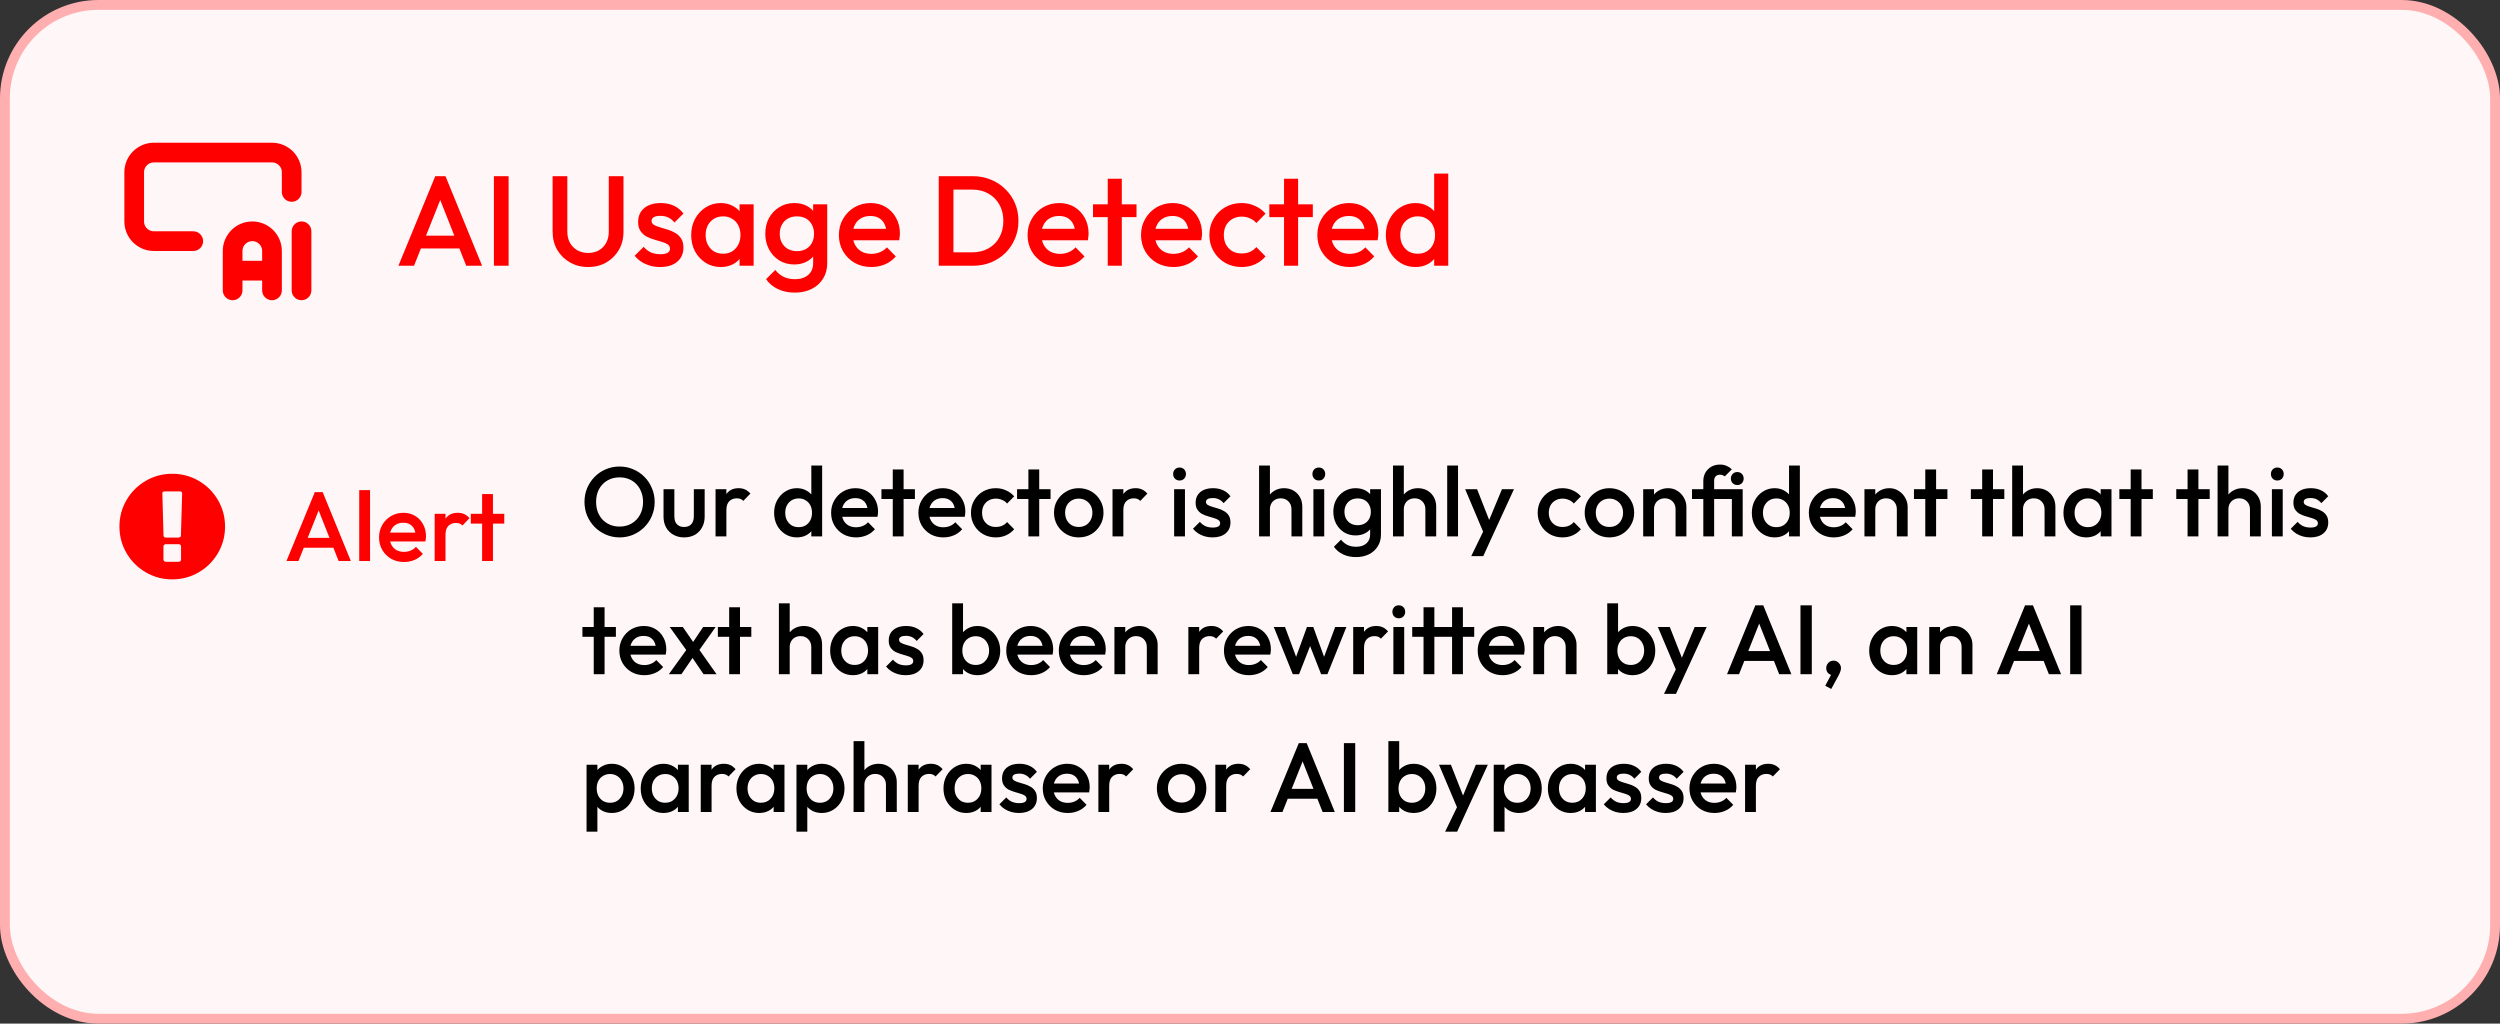
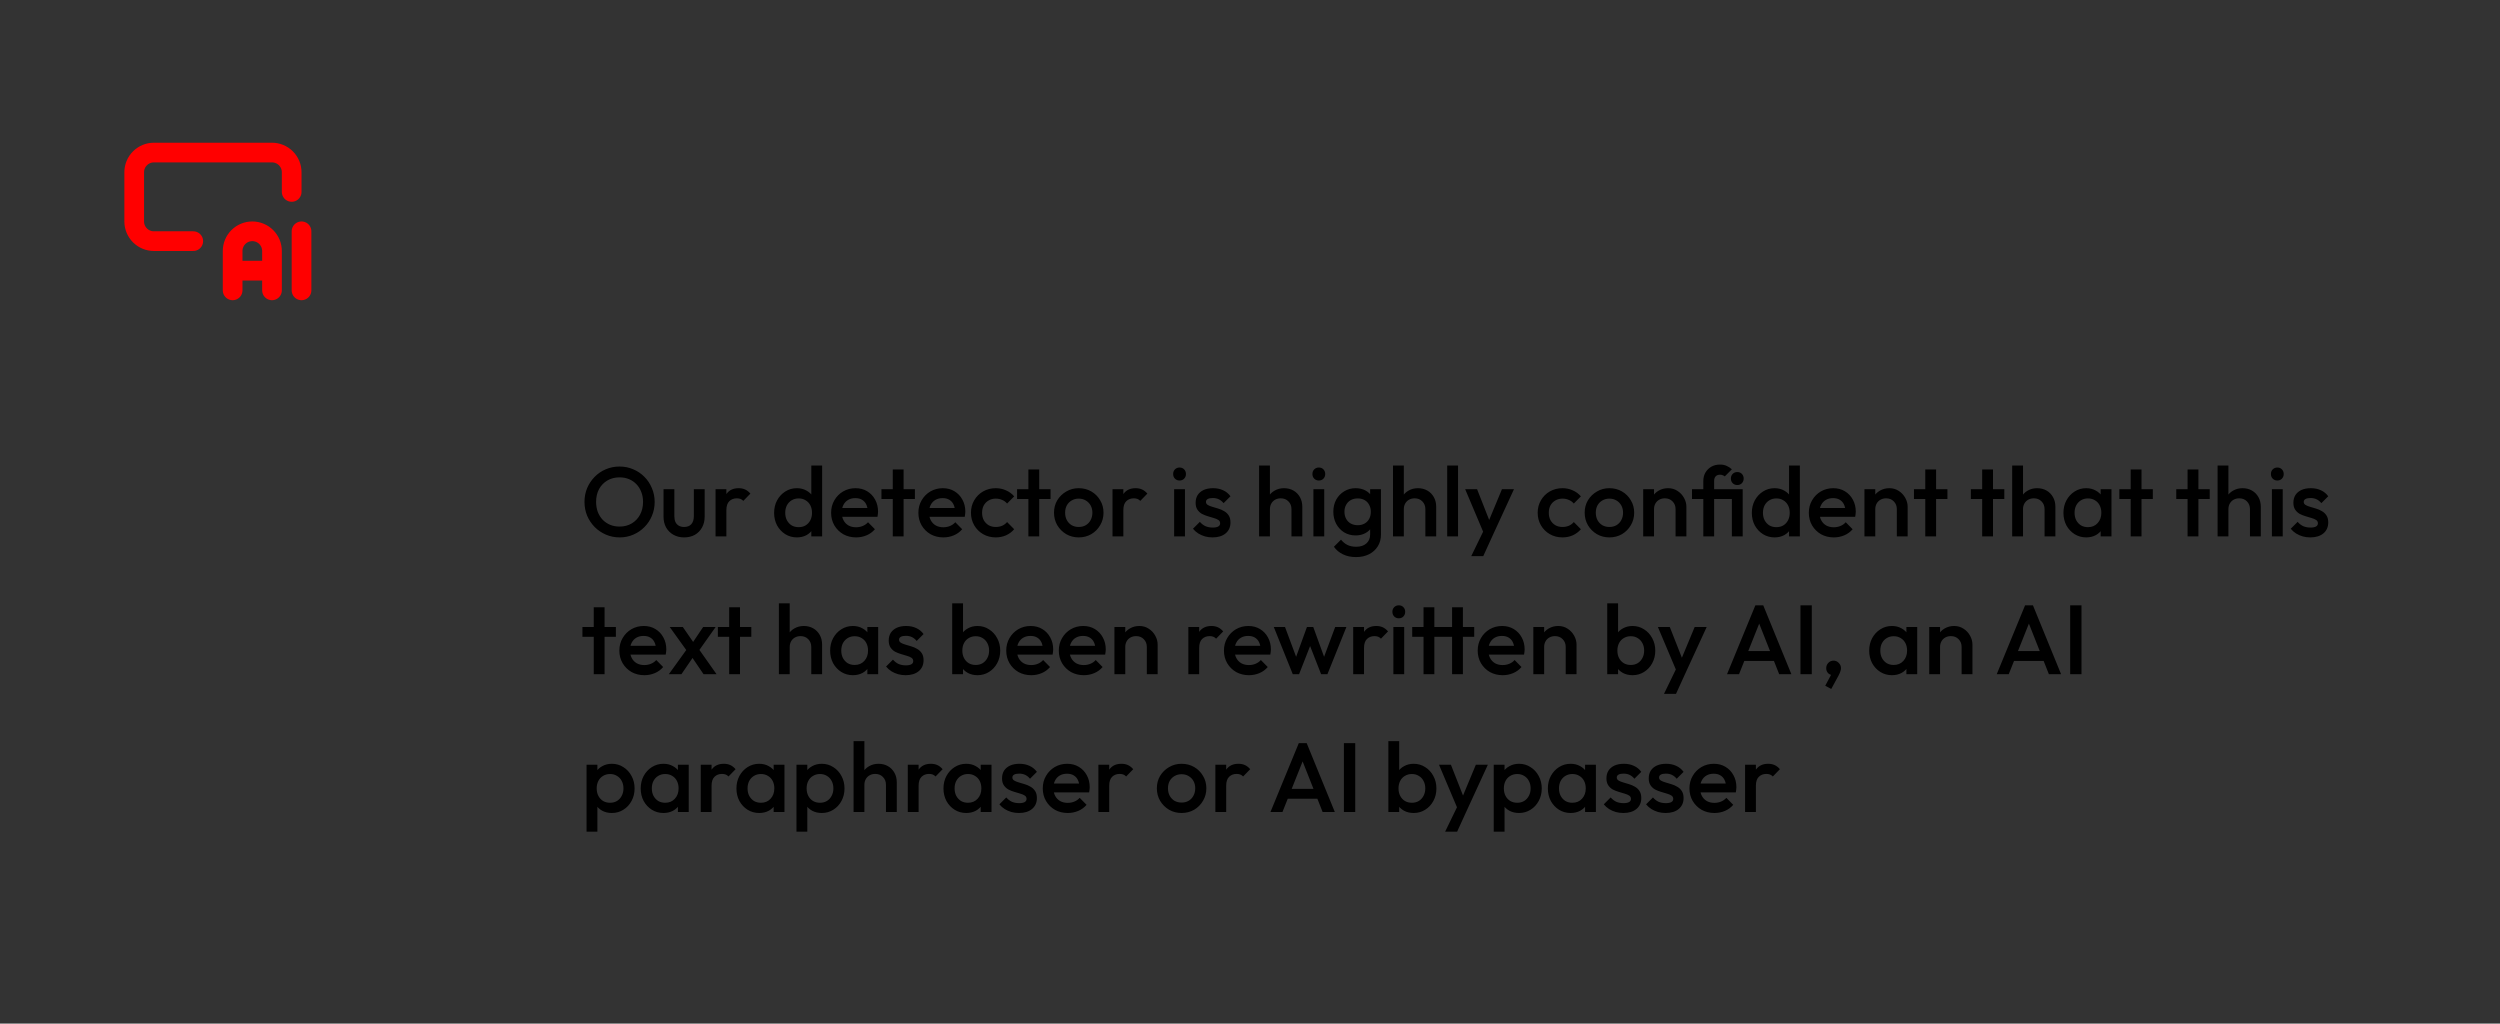
<svg xmlns="http://www.w3.org/2000/svg" width="254" height="104" viewBox="0 0 254 104" fill="none">
  <rect x="0" y="0" width="254" height="104" fill="#333333" stroke="none" />
-   <rect x="0.5" y="0.5" width="253" height="103" rx="9.5" fill="#FFF7F7" />
-   <rect x="0.5" y="0.5" width="253" height="103" rx="9.5" stroke="#FFAFAF" />
-   <path d="M40.478 27L44.222 17.9H45.262L48.98 27H47.368L44.456 19.629H45.002L42.064 27H40.478ZM42.324 25.245V23.945H47.147V25.245H42.324ZM50.18 27V17.9H51.675V27H50.18ZM59.759 27.13C59.074 27.13 58.459 26.974 57.913 26.662C57.367 26.35 56.933 25.925 56.613 25.388C56.301 24.842 56.145 24.227 56.145 23.542V17.9H57.64V23.529C57.64 23.971 57.731 24.357 57.913 24.686C58.103 25.007 58.359 25.258 58.68 25.44C59 25.613 59.36 25.7 59.759 25.7C60.166 25.7 60.526 25.613 60.838 25.44C61.15 25.258 61.397 25.007 61.579 24.686C61.761 24.357 61.852 23.975 61.852 23.542V17.9H63.347V23.555C63.347 24.24 63.191 24.851 62.879 25.388C62.567 25.925 62.142 26.35 61.605 26.662C61.067 26.974 60.452 27.13 59.759 27.13ZM67.07 27.13C66.724 27.13 66.39 27.087 66.069 27C65.749 26.905 65.454 26.775 65.185 26.61C64.917 26.437 64.683 26.229 64.483 25.986L65.393 25.076C65.61 25.327 65.857 25.518 66.134 25.648C66.42 25.769 66.741 25.83 67.096 25.83C67.417 25.83 67.66 25.782 67.824 25.687C67.989 25.592 68.071 25.453 68.071 25.271C68.071 25.08 67.993 24.933 67.837 24.829C67.681 24.725 67.478 24.638 67.226 24.569C66.984 24.491 66.724 24.413 66.446 24.335C66.178 24.257 65.918 24.153 65.666 24.023C65.424 23.884 65.224 23.698 65.068 23.464C64.912 23.23 64.834 22.927 64.834 22.554C64.834 22.155 64.925 21.813 65.107 21.527C65.298 21.241 65.562 21.02 65.9 20.864C66.247 20.708 66.659 20.63 67.135 20.63C67.638 20.63 68.08 20.721 68.461 20.903C68.851 21.076 69.176 21.341 69.436 21.696L68.526 22.606C68.344 22.381 68.136 22.212 67.902 22.099C67.668 21.986 67.4 21.93 67.096 21.93C66.81 21.93 66.589 21.973 66.433 22.06C66.277 22.147 66.199 22.272 66.199 22.437C66.199 22.61 66.277 22.745 66.433 22.84C66.589 22.935 66.789 23.018 67.031 23.087C67.283 23.156 67.543 23.234 67.811 23.321C68.089 23.399 68.349 23.512 68.591 23.659C68.843 23.798 69.046 23.988 69.202 24.231C69.358 24.465 69.436 24.773 69.436 25.154C69.436 25.761 69.224 26.242 68.799 26.597C68.375 26.952 67.798 27.13 67.07 27.13ZM73.228 27.13C72.665 27.13 72.154 26.987 71.694 26.701C71.244 26.415 70.884 26.029 70.615 25.544C70.355 25.05 70.225 24.5 70.225 23.893C70.225 23.278 70.355 22.727 70.615 22.242C70.884 21.748 71.244 21.358 71.694 21.072C72.154 20.777 72.665 20.63 73.228 20.63C73.705 20.63 74.125 20.734 74.489 20.942C74.862 21.141 75.157 21.419 75.373 21.774C75.59 22.129 75.698 22.532 75.698 22.983V24.777C75.698 25.228 75.59 25.631 75.373 25.986C75.165 26.341 74.875 26.623 74.502 26.831C74.13 27.03 73.705 27.13 73.228 27.13ZM73.462 25.778C73.991 25.778 74.416 25.6 74.736 25.245C75.066 24.89 75.23 24.435 75.23 23.88C75.23 23.507 75.157 23.178 75.009 22.892C74.862 22.606 74.654 22.385 74.385 22.229C74.125 22.064 73.818 21.982 73.462 21.982C73.116 21.982 72.808 22.064 72.539 22.229C72.279 22.385 72.071 22.606 71.915 22.892C71.768 23.178 71.694 23.507 71.694 23.88C71.694 24.253 71.768 24.582 71.915 24.868C72.071 25.154 72.279 25.379 72.539 25.544C72.808 25.7 73.116 25.778 73.462 25.778ZM75.139 27V25.323L75.386 23.802L75.139 22.294V20.76H76.569V27H75.139ZM80.756 29.73C80.098 29.73 79.521 29.609 79.027 29.366C78.533 29.132 78.135 28.798 77.831 28.365L78.767 27.429C79.019 27.741 79.305 27.975 79.625 28.131C79.946 28.287 80.332 28.365 80.782 28.365C81.346 28.365 81.792 28.218 82.121 27.923C82.451 27.637 82.615 27.243 82.615 26.74V25.206L82.862 23.828L82.615 22.437V20.76H84.045V26.74C84.045 27.338 83.907 27.858 83.629 28.3C83.352 28.751 82.966 29.102 82.472 29.353C81.978 29.604 81.406 29.73 80.756 29.73ZM80.691 26.87C80.137 26.87 79.634 26.736 79.183 26.467C78.741 26.19 78.39 25.813 78.13 25.336C77.879 24.859 77.753 24.326 77.753 23.737C77.753 23.148 77.879 22.619 78.13 22.151C78.39 21.683 78.741 21.315 79.183 21.046C79.634 20.769 80.137 20.63 80.691 20.63C81.185 20.63 81.619 20.73 81.991 20.929C82.364 21.128 82.654 21.406 82.862 21.761C83.07 22.108 83.174 22.515 83.174 22.983V24.517C83.174 24.976 83.066 25.384 82.849 25.739C82.641 26.094 82.351 26.372 81.978 26.571C81.606 26.77 81.177 26.87 80.691 26.87ZM80.977 25.518C81.324 25.518 81.627 25.444 81.887 25.297C82.147 25.15 82.347 24.946 82.485 24.686C82.633 24.417 82.706 24.105 82.706 23.75C82.706 23.395 82.633 23.087 82.485 22.827C82.347 22.558 82.147 22.35 81.887 22.203C81.627 22.056 81.324 21.982 80.977 21.982C80.631 21.982 80.323 22.056 80.054 22.203C79.794 22.35 79.591 22.558 79.443 22.827C79.296 23.087 79.222 23.395 79.222 23.75C79.222 24.097 79.296 24.404 79.443 24.673C79.591 24.942 79.794 25.15 80.054 25.297C80.323 25.444 80.631 25.518 80.977 25.518ZM88.533 27.13C87.909 27.13 87.346 26.991 86.843 26.714C86.349 26.428 85.954 26.038 85.66 25.544C85.374 25.05 85.231 24.495 85.231 23.88C85.231 23.265 85.374 22.714 85.66 22.229C85.946 21.735 86.332 21.345 86.817 21.059C87.311 20.773 87.857 20.63 88.455 20.63C89.035 20.63 89.547 20.764 89.989 21.033C90.439 21.302 90.79 21.67 91.042 22.138C91.302 22.606 91.432 23.139 91.432 23.737C91.432 23.841 91.423 23.949 91.406 24.062C91.397 24.166 91.38 24.283 91.354 24.413H86.232V23.243H90.613L90.08 23.711C90.062 23.33 89.989 23.009 89.859 22.749C89.729 22.489 89.543 22.29 89.3 22.151C89.066 22.012 88.775 21.943 88.429 21.943C88.065 21.943 87.749 22.021 87.48 22.177C87.211 22.333 87.003 22.554 86.856 22.84C86.709 23.117 86.635 23.451 86.635 23.841C86.635 24.231 86.713 24.573 86.869 24.868C87.025 25.163 87.246 25.392 87.532 25.557C87.818 25.713 88.147 25.791 88.52 25.791C88.841 25.791 89.135 25.735 89.404 25.622C89.681 25.509 89.915 25.345 90.106 25.128L91.016 26.051C90.713 26.406 90.344 26.675 89.911 26.857C89.478 27.039 89.018 27.13 88.533 27.13ZM96.403 27V25.635H98.795C99.419 25.635 99.965 25.501 100.433 25.232C100.909 24.963 101.278 24.591 101.538 24.114C101.806 23.629 101.941 23.07 101.941 22.437C101.941 21.813 101.806 21.263 101.538 20.786C101.269 20.309 100.896 19.937 100.42 19.668C99.952 19.399 99.41 19.265 98.795 19.265H96.403V17.9H98.834C99.492 17.9 100.103 18.017 100.667 18.251C101.23 18.476 101.72 18.797 102.136 19.213C102.56 19.62 102.89 20.101 103.124 20.656C103.358 21.202 103.475 21.8 103.475 22.45C103.475 23.091 103.358 23.689 103.124 24.244C102.89 24.799 102.565 25.284 102.149 25.7C101.733 26.107 101.243 26.428 100.68 26.662C100.116 26.887 99.51 27 98.86 27H96.403ZM95.376 27V17.9H96.871V27H95.376ZM107.703 27.13C107.079 27.13 106.515 26.991 106.013 26.714C105.519 26.428 105.124 26.038 104.83 25.544C104.544 25.05 104.401 24.495 104.401 23.88C104.401 23.265 104.544 22.714 104.83 22.229C105.116 21.735 105.501 21.345 105.987 21.059C106.481 20.773 107.027 20.63 107.625 20.63C108.205 20.63 108.717 20.764 109.159 21.033C109.609 21.302 109.96 21.67 110.212 22.138C110.472 22.606 110.602 23.139 110.602 23.737C110.602 23.841 110.593 23.949 110.576 24.062C110.567 24.166 110.55 24.283 110.524 24.413H105.402V23.243H109.783L109.25 23.711C109.232 23.33 109.159 23.009 109.029 22.749C108.899 22.489 108.712 22.29 108.47 22.151C108.236 22.012 107.945 21.943 107.599 21.943C107.235 21.943 106.918 22.021 106.65 22.177C106.381 22.333 106.173 22.554 106.026 22.84C105.878 23.117 105.805 23.451 105.805 23.841C105.805 24.231 105.883 24.573 106.039 24.868C106.195 25.163 106.416 25.392 106.702 25.557C106.988 25.713 107.317 25.791 107.69 25.791C108.01 25.791 108.305 25.735 108.574 25.622C108.851 25.509 109.085 25.345 109.276 25.128L110.186 26.051C109.882 26.406 109.514 26.675 109.081 26.857C108.647 27.039 108.188 27.13 107.703 27.13ZM112.545 27V18.16H113.975V27H112.545ZM111.05 22.06V20.76H115.47V22.06H111.05ZM119.23 27.13C118.606 27.13 118.043 26.991 117.54 26.714C117.046 26.428 116.652 26.038 116.357 25.544C116.071 25.05 115.928 24.495 115.928 23.88C115.928 23.265 116.071 22.714 116.357 22.229C116.643 21.735 117.029 21.345 117.514 21.059C118.008 20.773 118.554 20.63 119.152 20.63C119.733 20.63 120.244 20.764 120.686 21.033C121.137 21.302 121.488 21.67 121.739 22.138C121.999 22.606 122.129 23.139 122.129 23.737C122.129 23.841 122.12 23.949 122.103 24.062C122.094 24.166 122.077 24.283 122.051 24.413H116.929V23.243H121.31L120.777 23.711C120.76 23.33 120.686 23.009 120.556 22.749C120.426 22.489 120.24 22.29 119.997 22.151C119.763 22.012 119.473 21.943 119.126 21.943C118.762 21.943 118.446 22.021 118.177 22.177C117.908 22.333 117.7 22.554 117.553 22.84C117.406 23.117 117.332 23.451 117.332 23.841C117.332 24.231 117.41 24.573 117.566 24.868C117.722 25.163 117.943 25.392 118.229 25.557C118.515 25.713 118.844 25.791 119.217 25.791C119.538 25.791 119.832 25.735 120.101 25.622C120.378 25.509 120.612 25.345 120.803 25.128L121.713 26.051C121.41 26.406 121.041 26.675 120.608 26.857C120.175 27.039 119.715 27.13 119.23 27.13ZM126.148 27.13C125.533 27.13 124.974 26.987 124.471 26.701C123.977 26.415 123.587 26.025 123.301 25.531C123.015 25.037 122.872 24.487 122.872 23.88C122.872 23.265 123.015 22.714 123.301 22.229C123.587 21.735 123.977 21.345 124.471 21.059C124.974 20.773 125.533 20.63 126.148 20.63C126.634 20.63 127.084 20.725 127.5 20.916C127.925 21.098 128.285 21.362 128.579 21.709L127.643 22.658C127.461 22.441 127.24 22.281 126.98 22.177C126.729 22.064 126.452 22.008 126.148 22.008C125.793 22.008 125.477 22.09 125.199 22.255C124.931 22.411 124.718 22.628 124.562 22.905C124.415 23.182 124.341 23.507 124.341 23.88C124.341 24.244 124.415 24.569 124.562 24.855C124.718 25.132 124.931 25.353 125.199 25.518C125.477 25.674 125.793 25.752 126.148 25.752C126.452 25.752 126.729 25.7 126.98 25.596C127.24 25.483 127.461 25.319 127.643 25.102L128.579 26.051C128.285 26.398 127.925 26.666 127.5 26.857C127.084 27.039 126.634 27.13 126.148 27.13ZM130.458 27V18.16H131.888V27H130.458ZM128.963 22.06V20.76H133.383V22.06H128.963ZM137.143 27.13C136.519 27.13 135.956 26.991 135.453 26.714C134.959 26.428 134.565 26.038 134.27 25.544C133.984 25.05 133.841 24.495 133.841 23.88C133.841 23.265 133.984 22.714 134.27 22.229C134.556 21.735 134.942 21.345 135.427 21.059C135.921 20.773 136.467 20.63 137.065 20.63C137.646 20.63 138.157 20.764 138.599 21.033C139.05 21.302 139.401 21.67 139.652 22.138C139.912 22.606 140.042 23.139 140.042 23.737C140.042 23.841 140.034 23.949 140.016 24.062C140.008 24.166 139.99 24.283 139.964 24.413H134.842V23.243H139.223L138.69 23.711C138.673 23.33 138.599 23.009 138.469 22.749C138.339 22.489 138.153 22.29 137.91 22.151C137.676 22.012 137.386 21.943 137.039 21.943C136.675 21.943 136.359 22.021 136.09 22.177C135.822 22.333 135.614 22.554 135.466 22.84C135.319 23.117 135.245 23.451 135.245 23.841C135.245 24.231 135.323 24.573 135.479 24.868C135.635 25.163 135.856 25.392 136.142 25.557C136.428 25.713 136.758 25.791 137.13 25.791C137.451 25.791 137.746 25.735 138.014 25.622C138.292 25.509 138.526 25.345 138.716 25.128L139.626 26.051C139.323 26.406 138.955 26.675 138.521 26.857C138.088 27.039 137.629 27.13 137.143 27.13ZM143.802 27.13C143.238 27.13 142.727 26.987 142.268 26.701C141.817 26.415 141.457 26.029 141.189 25.544C140.929 25.05 140.799 24.5 140.799 23.893C140.799 23.278 140.929 22.727 141.189 22.242C141.457 21.748 141.817 21.358 142.268 21.072C142.727 20.777 143.238 20.63 143.802 20.63C144.278 20.63 144.699 20.734 145.063 20.942C145.435 21.141 145.73 21.419 145.947 21.774C146.163 22.129 146.272 22.532 146.272 22.983V24.777C146.272 25.228 146.163 25.631 145.947 25.986C145.739 26.341 145.448 26.623 145.076 26.831C144.703 27.03 144.278 27.13 143.802 27.13ZM144.036 25.778C144.391 25.778 144.699 25.7 144.959 25.544C145.227 25.379 145.435 25.154 145.583 24.868C145.73 24.582 145.804 24.253 145.804 23.88C145.804 23.507 145.73 23.178 145.583 22.892C145.435 22.606 145.227 22.385 144.959 22.229C144.699 22.064 144.395 21.982 144.049 21.982C143.693 21.982 143.381 22.064 143.113 22.229C142.853 22.385 142.645 22.606 142.489 22.892C142.341 23.178 142.268 23.507 142.268 23.88C142.268 24.253 142.341 24.582 142.489 24.868C142.645 25.154 142.853 25.379 143.113 25.544C143.381 25.7 143.689 25.778 144.036 25.778ZM147.143 27H145.713V25.323L145.96 23.802L145.713 22.294V17.64H147.143V27Z" fill="#FF0000" />
  <path d="M62.964 54.6C62.464 54.6 61.998 54.507 61.564 54.32C61.131 54.133 60.751 53.877 60.424 53.55C60.098 53.217 59.841 52.833 59.654 52.4C59.474 51.96 59.384 51.49 59.384 50.99C59.384 50.49 59.474 50.023 59.654 49.59C59.841 49.157 60.094 48.777 60.414 48.45C60.741 48.117 61.118 47.86 61.544 47.68C61.978 47.493 62.444 47.4 62.944 47.4C63.444 47.4 63.908 47.493 64.334 47.68C64.768 47.86 65.148 48.117 65.474 48.45C65.801 48.777 66.054 49.16 66.234 49.6C66.421 50.033 66.514 50.5 66.514 51C66.514 51.5 66.421 51.97 66.234 52.41C66.054 52.843 65.801 53.223 65.474 53.55C65.154 53.877 64.778 54.133 64.344 54.32C63.918 54.507 63.458 54.6 62.964 54.6ZM62.944 53.5C63.418 53.5 63.831 53.393 64.184 53.18C64.544 52.967 64.824 52.673 65.024 52.3C65.231 51.92 65.334 51.483 65.334 50.99C65.334 50.623 65.274 50.29 65.154 49.99C65.041 49.683 64.878 49.42 64.664 49.2C64.451 48.973 64.198 48.8 63.904 48.68C63.618 48.56 63.298 48.5 62.944 48.5C62.478 48.5 62.064 48.607 61.704 48.82C61.351 49.027 61.071 49.317 60.864 49.69C60.664 50.063 60.564 50.497 60.564 50.99C60.564 51.357 60.621 51.697 60.734 52.01C60.854 52.317 61.018 52.58 61.224 52.8C61.438 53.02 61.691 53.193 61.984 53.32C62.278 53.44 62.598 53.5 62.944 53.5ZM69.504 54.6C69.097 54.6 68.734 54.51 68.414 54.33C68.1 54.15 67.854 53.903 67.674 53.59C67.501 53.27 67.414 52.903 67.414 52.49V49.7H68.514V52.44C68.514 52.673 68.55 52.873 68.624 53.04C68.704 53.2 68.817 53.323 68.964 53.41C69.117 53.497 69.297 53.54 69.504 53.54C69.824 53.54 70.067 53.447 70.234 53.26C70.407 53.067 70.494 52.793 70.494 52.44V49.7H71.594V52.49C71.594 52.91 71.504 53.28 71.324 53.6C71.15 53.913 70.907 54.16 70.594 54.34C70.281 54.513 69.917 54.6 69.504 54.6ZM72.7 54.5V49.7H73.8V54.5H72.7ZM73.8 51.83L73.42 51.64C73.42 51.033 73.553 50.543 73.82 50.17C74.093 49.79 74.503 49.6 75.05 49.6C75.29 49.6 75.507 49.643 75.7 49.73C75.893 49.817 76.073 49.957 76.24 50.15L75.52 50.89C75.433 50.797 75.337 50.73 75.23 50.69C75.123 50.65 75 50.63 74.86 50.63C74.553 50.63 74.3 50.727 74.1 50.92C73.9 51.113 73.8 51.417 73.8 51.83ZM80.96 54.6C80.526 54.6 80.133 54.49 79.78 54.27C79.433 54.05 79.156 53.753 78.95 53.38C78.75 53 78.65 52.577 78.65 52.11C78.65 51.637 78.75 51.213 78.95 50.84C79.156 50.46 79.433 50.16 79.78 49.94C80.133 49.713 80.526 49.6 80.96 49.6C81.326 49.6 81.65 49.68 81.93 49.84C82.216 49.993 82.443 50.207 82.61 50.48C82.776 50.753 82.86 51.063 82.86 51.41V52.79C82.86 53.137 82.776 53.447 82.61 53.72C82.45 53.993 82.227 54.21 81.94 54.37C81.653 54.523 81.326 54.6 80.96 54.6ZM81.14 53.56C81.413 53.56 81.65 53.5 81.85 53.38C82.056 53.253 82.216 53.08 82.33 52.86C82.443 52.64 82.5 52.387 82.5 52.1C82.5 51.813 82.443 51.56 82.33 51.34C82.216 51.12 82.056 50.95 81.85 50.83C81.65 50.703 81.416 50.64 81.15 50.64C80.876 50.64 80.636 50.703 80.43 50.83C80.23 50.95 80.07 51.12 79.95 51.34C79.837 51.56 79.78 51.813 79.78 52.1C79.78 52.387 79.837 52.64 79.95 52.86C80.07 53.08 80.23 53.253 80.43 53.38C80.636 53.5 80.873 53.56 81.14 53.56ZM83.53 54.5H82.43V53.21L82.62 52.04L82.43 50.88V47.3H83.53V54.5ZM86.981 54.6C86.501 54.6 86.067 54.493 85.681 54.28C85.301 54.06 84.997 53.76 84.771 53.38C84.551 53 84.441 52.573 84.441 52.1C84.441 51.627 84.551 51.203 84.771 50.83C84.991 50.45 85.287 50.15 85.661 49.93C86.041 49.71 86.461 49.6 86.921 49.6C87.367 49.6 87.761 49.703 88.101 49.91C88.447 50.117 88.717 50.4 88.911 50.76C89.111 51.12 89.211 51.53 89.211 51.99C89.211 52.07 89.204 52.153 89.191 52.24C89.184 52.32 89.171 52.41 89.151 52.51H85.211V51.61H88.581L88.171 51.97C88.157 51.677 88.101 51.43 88.001 51.23C87.901 51.03 87.757 50.877 87.571 50.77C87.391 50.663 87.167 50.61 86.901 50.61C86.621 50.61 86.377 50.67 86.171 50.79C85.964 50.91 85.804 51.08 85.691 51.3C85.577 51.513 85.521 51.77 85.521 52.07C85.521 52.37 85.581 52.633 85.701 52.86C85.821 53.087 85.991 53.263 86.211 53.39C86.431 53.51 86.684 53.57 86.971 53.57C87.217 53.57 87.444 53.527 87.651 53.44C87.864 53.353 88.044 53.227 88.191 53.06L88.891 53.77C88.657 54.043 88.374 54.25 88.041 54.39C87.707 54.53 87.354 54.6 86.981 54.6ZM90.705 54.5V47.7H91.805V54.5H90.705ZM89.555 50.7V49.7H92.955V50.7H89.555ZM95.848 54.6C95.368 54.6 94.934 54.493 94.548 54.28C94.168 54.06 93.865 53.76 93.638 53.38C93.418 53 93.308 52.573 93.308 52.1C93.308 51.627 93.418 51.203 93.638 50.83C93.858 50.45 94.154 50.15 94.528 49.93C94.908 49.71 95.328 49.6 95.788 49.6C96.234 49.6 96.628 49.703 96.968 49.91C97.314 50.117 97.585 50.4 97.778 50.76C97.978 51.12 98.078 51.53 98.078 51.99C98.078 52.07 98.071 52.153 98.058 52.24C98.051 52.32 98.038 52.41 98.018 52.51H94.078V51.61H97.448L97.038 51.97C97.025 51.677 96.968 51.43 96.868 51.23C96.768 51.03 96.624 50.877 96.438 50.77C96.258 50.663 96.034 50.61 95.768 50.61C95.488 50.61 95.245 50.67 95.038 50.79C94.831 50.91 94.671 51.08 94.558 51.3C94.445 51.513 94.388 51.77 94.388 52.07C94.388 52.37 94.448 52.633 94.568 52.86C94.688 53.087 94.858 53.263 95.078 53.39C95.298 53.51 95.551 53.57 95.838 53.57C96.085 53.57 96.311 53.527 96.518 53.44C96.731 53.353 96.911 53.227 97.058 53.06L97.758 53.77C97.525 54.043 97.241 54.25 96.908 54.39C96.575 54.53 96.221 54.6 95.848 54.6ZM101.17 54.6C100.696 54.6 100.266 54.49 99.88 54.27C99.5 54.05 99.2 53.75 98.98 53.37C98.76 52.99 98.65 52.567 98.65 52.1C98.65 51.627 98.76 51.203 98.98 50.83C99.2 50.45 99.5 50.15 99.88 49.93C100.266 49.71 100.696 49.6 101.17 49.6C101.543 49.6 101.89 49.673 102.21 49.82C102.536 49.96 102.813 50.163 103.04 50.43L102.32 51.16C102.18 50.993 102.01 50.87 101.81 50.79C101.616 50.703 101.403 50.66 101.17 50.66C100.896 50.66 100.653 50.723 100.44 50.85C100.233 50.97 100.07 51.137 99.95 51.35C99.836 51.563 99.78 51.813 99.78 52.1C99.78 52.38 99.836 52.63 99.95 52.85C100.07 53.063 100.233 53.233 100.44 53.36C100.653 53.48 100.896 53.54 101.17 53.54C101.403 53.54 101.616 53.5 101.81 53.42C102.01 53.333 102.18 53.207 102.32 53.04L103.04 53.77C102.813 54.037 102.536 54.243 102.21 54.39C101.89 54.53 101.543 54.6 101.17 54.6ZM104.485 54.5V47.7H105.585V54.5H104.485ZM103.335 50.7V49.7H106.735V50.7H103.335ZM109.597 54.6C109.13 54.6 108.707 54.49 108.327 54.27C107.947 54.043 107.644 53.74 107.417 53.36C107.197 52.98 107.087 52.557 107.087 52.09C107.087 51.623 107.197 51.203 107.417 50.83C107.644 50.457 107.947 50.16 108.327 49.94C108.707 49.713 109.13 49.6 109.597 49.6C110.07 49.6 110.497 49.71 110.877 49.93C111.257 50.15 111.557 50.45 111.777 50.83C112.004 51.203 112.117 51.623 112.117 52.09C112.117 52.557 112.004 52.98 111.777 53.36C111.557 53.74 111.257 54.043 110.877 54.27C110.497 54.49 110.07 54.6 109.597 54.6ZM109.597 53.54C109.87 53.54 110.11 53.48 110.317 53.36C110.53 53.233 110.694 53.06 110.807 52.84C110.927 52.62 110.987 52.37 110.987 52.09C110.987 51.81 110.927 51.563 110.807 51.35C110.687 51.137 110.524 50.97 110.317 50.85C110.11 50.723 109.87 50.66 109.597 50.66C109.33 50.66 109.09 50.723 108.877 50.85C108.67 50.97 108.507 51.137 108.387 51.35C108.274 51.563 108.217 51.81 108.217 52.09C108.217 52.37 108.274 52.62 108.387 52.84C108.507 53.06 108.67 53.233 108.877 53.36C109.09 53.48 109.33 53.54 109.597 53.54ZM113.032 54.5V49.7H114.132V54.5H113.032ZM114.132 51.83L113.752 51.64C113.752 51.033 113.885 50.543 114.152 50.17C114.425 49.79 114.835 49.6 115.382 49.6C115.622 49.6 115.839 49.643 116.032 49.73C116.225 49.817 116.405 49.957 116.572 50.15L115.852 50.89C115.765 50.797 115.669 50.73 115.562 50.69C115.455 50.65 115.332 50.63 115.192 50.63C114.885 50.63 114.632 50.727 114.432 50.92C114.232 51.113 114.132 51.417 114.132 51.83ZM119.292 54.5V49.7H120.392V54.5H119.292ZM119.842 48.82C119.655 48.82 119.499 48.757 119.372 48.63C119.252 48.503 119.192 48.347 119.192 48.16C119.192 47.973 119.252 47.817 119.372 47.69C119.499 47.563 119.655 47.5 119.842 47.5C120.035 47.5 120.192 47.563 120.312 47.69C120.432 47.817 120.492 47.973 120.492 48.16C120.492 48.347 120.432 48.503 120.312 48.63C120.192 48.757 120.035 48.82 119.842 48.82ZM123.196 54.6C122.929 54.6 122.672 54.567 122.426 54.5C122.179 54.427 121.952 54.327 121.746 54.2C121.539 54.067 121.359 53.907 121.206 53.72L121.906 53.02C122.072 53.213 122.262 53.36 122.476 53.46C122.696 53.553 122.942 53.6 123.216 53.6C123.462 53.6 123.649 53.563 123.776 53.49C123.902 53.417 123.966 53.31 123.966 53.17C123.966 53.023 123.906 52.91 123.786 52.83C123.666 52.75 123.509 52.683 123.316 52.63C123.129 52.57 122.929 52.51 122.716 52.45C122.509 52.39 122.309 52.31 122.116 52.21C121.929 52.103 121.776 51.96 121.656 51.78C121.536 51.6 121.476 51.367 121.476 51.08C121.476 50.773 121.546 50.51 121.686 50.29C121.832 50.07 122.036 49.9 122.296 49.78C122.562 49.66 122.879 49.6 123.246 49.6C123.632 49.6 123.972 49.67 124.266 49.81C124.566 49.943 124.816 50.147 125.016 50.42L124.316 51.12C124.176 50.947 124.016 50.817 123.836 50.73C123.656 50.643 123.449 50.6 123.216 50.6C122.996 50.6 122.826 50.633 122.706 50.7C122.586 50.767 122.526 50.863 122.526 50.99C122.526 51.123 122.586 51.227 122.706 51.3C122.826 51.373 122.979 51.437 123.166 51.49C123.359 51.543 123.559 51.603 123.766 51.67C123.979 51.73 124.179 51.817 124.366 51.93C124.559 52.037 124.716 52.183 124.836 52.37C124.956 52.55 125.016 52.787 125.016 53.08C125.016 53.547 124.852 53.917 124.526 54.19C124.199 54.463 123.756 54.6 123.196 54.6ZM131.214 54.5V51.73C131.214 51.41 131.111 51.147 130.904 50.94C130.704 50.733 130.444 50.63 130.124 50.63C129.911 50.63 129.721 50.677 129.554 50.77C129.388 50.863 129.258 50.993 129.164 51.16C129.071 51.327 129.024 51.517 129.024 51.73L128.594 51.49C128.594 51.123 128.674 50.8 128.834 50.52C128.994 50.233 129.214 50.01 129.494 49.85C129.781 49.683 130.101 49.6 130.454 49.6C130.814 49.6 131.134 49.68 131.414 49.84C131.694 50 131.914 50.223 132.074 50.51C132.234 50.79 132.314 51.117 132.314 51.49V54.5H131.214ZM127.924 54.5V47.3H129.024V54.5H127.924ZM133.442 54.5V49.7H134.542V54.5H133.442ZM133.992 48.82C133.806 48.82 133.649 48.757 133.522 48.63C133.402 48.503 133.342 48.347 133.342 48.16C133.342 47.973 133.402 47.817 133.522 47.69C133.649 47.563 133.806 47.5 133.992 47.5C134.186 47.5 134.342 47.563 134.462 47.69C134.582 47.817 134.642 47.973 134.642 48.16C134.642 48.347 134.582 48.503 134.462 48.63C134.342 48.757 134.186 48.82 133.992 48.82ZM137.776 56.6C137.269 56.6 136.826 56.507 136.446 56.32C136.066 56.14 135.759 55.883 135.526 55.55L136.246 54.83C136.439 55.07 136.659 55.25 136.906 55.37C137.153 55.49 137.449 55.55 137.796 55.55C138.229 55.55 138.573 55.437 138.826 55.21C139.079 54.99 139.206 54.687 139.206 54.3V53.12L139.396 52.06L139.206 50.99V49.7H140.306V54.3C140.306 54.76 140.199 55.16 139.986 55.5C139.773 55.847 139.476 56.117 139.096 56.31C138.716 56.503 138.276 56.6 137.776 56.6ZM137.726 54.4C137.299 54.4 136.913 54.297 136.566 54.09C136.226 53.877 135.956 53.587 135.756 53.22C135.563 52.853 135.466 52.443 135.466 51.99C135.466 51.537 135.563 51.13 135.756 50.77C135.956 50.41 136.226 50.127 136.566 49.92C136.913 49.707 137.299 49.6 137.726 49.6C138.106 49.6 138.439 49.677 138.726 49.83C139.013 49.983 139.236 50.197 139.396 50.47C139.556 50.737 139.636 51.05 139.636 51.41V52.59C139.636 52.943 139.553 53.257 139.386 53.53C139.226 53.803 139.003 54.017 138.716 54.17C138.429 54.323 138.099 54.4 137.726 54.4ZM137.946 53.36C138.213 53.36 138.446 53.303 138.646 53.19C138.846 53.077 138.999 52.92 139.106 52.72C139.219 52.513 139.276 52.273 139.276 52C139.276 51.727 139.219 51.49 139.106 51.29C138.999 51.083 138.846 50.923 138.646 50.81C138.446 50.697 138.213 50.64 137.946 50.64C137.679 50.64 137.443 50.697 137.236 50.81C137.036 50.923 136.879 51.083 136.766 51.29C136.653 51.49 136.596 51.727 136.596 52C136.596 52.267 136.653 52.503 136.766 52.71C136.879 52.917 137.036 53.077 137.236 53.19C137.443 53.303 137.679 53.36 137.946 53.36ZM144.818 54.5V51.73C144.818 51.41 144.715 51.147 144.508 50.94C144.308 50.733 144.048 50.63 143.728 50.63C143.515 50.63 143.325 50.677 143.158 50.77C142.991 50.863 142.861 50.993 142.768 51.16C142.675 51.327 142.628 51.517 142.628 51.73L142.198 51.49C142.198 51.123 142.278 50.8 142.438 50.52C142.598 50.233 142.818 50.01 143.098 49.85C143.385 49.683 143.705 49.6 144.058 49.6C144.418 49.6 144.738 49.68 145.018 49.84C145.298 50 145.518 50.223 145.678 50.51C145.838 50.79 145.918 51.117 145.918 51.49V54.5H144.818ZM141.528 54.5V47.3H142.628V54.5H141.528ZM147.036 54.5V47.3H148.136V54.5H147.036ZM150.91 54.55L148.86 49.7H150.07L151.47 53.26H151.12L152.6 49.7H153.82L151.59 54.55H150.91ZM149.48 56.5L150.97 53.43L151.59 54.55L150.7 56.5H149.48ZM158.748 54.6C158.274 54.6 157.844 54.49 157.458 54.27C157.078 54.05 156.778 53.75 156.558 53.37C156.338 52.99 156.228 52.567 156.228 52.1C156.228 51.627 156.338 51.203 156.558 50.83C156.778 50.45 157.078 50.15 157.458 49.93C157.844 49.71 158.274 49.6 158.748 49.6C159.121 49.6 159.468 49.673 159.788 49.82C160.114 49.96 160.391 50.163 160.618 50.43L159.898 51.16C159.758 50.993 159.588 50.87 159.388 50.79C159.194 50.703 158.981 50.66 158.748 50.66C158.474 50.66 158.231 50.723 158.018 50.85C157.811 50.97 157.648 51.137 157.528 51.35C157.414 51.563 157.358 51.813 157.358 52.1C157.358 52.38 157.414 52.63 157.528 52.85C157.648 53.063 157.811 53.233 158.018 53.36C158.231 53.48 158.474 53.54 158.748 53.54C158.981 53.54 159.194 53.5 159.388 53.42C159.588 53.333 159.758 53.207 159.898 53.04L160.618 53.77C160.391 54.037 160.114 54.243 159.788 54.39C159.468 54.53 159.121 54.6 158.748 54.6ZM163.513 54.6C163.046 54.6 162.623 54.49 162.243 54.27C161.863 54.043 161.56 53.74 161.333 53.36C161.113 52.98 161.003 52.557 161.003 52.09C161.003 51.623 161.113 51.203 161.333 50.83C161.56 50.457 161.863 50.16 162.243 49.94C162.623 49.713 163.046 49.6 163.513 49.6C163.986 49.6 164.413 49.71 164.793 49.93C165.173 50.15 165.473 50.45 165.693 50.83C165.92 51.203 166.033 51.623 166.033 52.09C166.033 52.557 165.92 52.98 165.693 53.36C165.473 53.74 165.173 54.043 164.793 54.27C164.413 54.49 163.986 54.6 163.513 54.6ZM163.513 53.54C163.786 53.54 164.026 53.48 164.233 53.36C164.446 53.233 164.61 53.06 164.723 52.84C164.843 52.62 164.903 52.37 164.903 52.09C164.903 51.81 164.843 51.563 164.723 51.35C164.603 51.137 164.44 50.97 164.233 50.85C164.026 50.723 163.786 50.66 163.513 50.66C163.246 50.66 163.006 50.723 162.793 50.85C162.586 50.97 162.423 51.137 162.303 51.35C162.19 51.563 162.133 51.81 162.133 52.09C162.133 52.37 162.19 52.62 162.303 52.84C162.423 53.06 162.586 53.233 162.793 53.36C163.006 53.48 163.246 53.54 163.513 53.54ZM170.238 54.5V51.73C170.238 51.41 170.135 51.147 169.928 50.94C169.728 50.733 169.468 50.63 169.148 50.63C168.935 50.63 168.745 50.677 168.578 50.77C168.411 50.863 168.281 50.993 168.188 51.16C168.095 51.327 168.048 51.517 168.048 51.73L167.618 51.49C167.618 51.123 167.698 50.8 167.858 50.52C168.018 50.233 168.238 50.01 168.518 49.85C168.805 49.683 169.125 49.6 169.478 49.6C169.838 49.6 170.158 49.693 170.438 49.88C170.718 50.06 170.938 50.297 171.098 50.59C171.258 50.877 171.338 51.177 171.338 51.49V54.5H170.238ZM166.948 54.5V49.7H168.048V54.5H166.948ZM173.057 54.5V48.87C173.057 48.55 173.127 48.267 173.267 48.02C173.414 47.767 173.614 47.567 173.867 47.42C174.12 47.273 174.417 47.2 174.757 47.2C175.01 47.2 175.23 47.243 175.417 47.33C175.61 47.41 175.79 47.527 175.957 47.68L175.237 48.4C175.17 48.347 175.097 48.307 175.017 48.28C174.944 48.247 174.857 48.23 174.757 48.23C174.564 48.23 174.414 48.287 174.307 48.4C174.207 48.513 174.157 48.667 174.157 48.86V54.5H173.057ZM171.907 50.7V49.7H176.587V50.7H171.907ZM175.957 54.5V49.7H177.057V54.5H175.957ZM176.507 49.28C176.32 49.28 176.164 49.217 176.037 49.09C175.917 48.963 175.857 48.807 175.857 48.62C175.857 48.433 175.917 48.277 176.037 48.15C176.164 48.023 176.32 47.96 176.507 47.96C176.7 47.96 176.857 48.023 176.977 48.15C177.097 48.277 177.157 48.433 177.157 48.62C177.157 48.807 177.097 48.963 176.977 49.09C176.857 49.217 176.7 49.28 176.507 49.28ZM180.296 54.6C179.862 54.6 179.469 54.49 179.116 54.27C178.769 54.05 178.492 53.753 178.286 53.38C178.086 53 177.986 52.577 177.986 52.11C177.986 51.637 178.086 51.213 178.286 50.84C178.492 50.46 178.769 50.16 179.116 49.94C179.469 49.713 179.862 49.6 180.296 49.6C180.662 49.6 180.986 49.68 181.266 49.84C181.552 49.993 181.779 50.207 181.946 50.48C182.112 50.753 182.196 51.063 182.196 51.41V52.79C182.196 53.137 182.112 53.447 181.946 53.72C181.786 53.993 181.562 54.21 181.276 54.37C180.989 54.523 180.662 54.6 180.296 54.6ZM180.476 53.56C180.749 53.56 180.986 53.5 181.186 53.38C181.392 53.253 181.552 53.08 181.666 52.86C181.779 52.64 181.836 52.387 181.836 52.1C181.836 51.813 181.779 51.56 181.666 51.34C181.552 51.12 181.392 50.95 181.186 50.83C180.986 50.703 180.752 50.64 180.486 50.64C180.212 50.64 179.972 50.703 179.766 50.83C179.566 50.95 179.406 51.12 179.286 51.34C179.172 51.56 179.116 51.813 179.116 52.1C179.116 52.387 179.172 52.64 179.286 52.86C179.406 53.08 179.566 53.253 179.766 53.38C179.972 53.5 180.209 53.56 180.476 53.56ZM182.866 54.5H181.766V53.21L181.956 52.04L181.766 50.88V47.3H182.866V54.5ZM186.317 54.6C185.837 54.6 185.403 54.493 185.017 54.28C184.637 54.06 184.333 53.76 184.107 53.38C183.887 53 183.777 52.573 183.777 52.1C183.777 51.627 183.887 51.203 184.107 50.83C184.327 50.45 184.623 50.15 184.997 49.93C185.377 49.71 185.797 49.6 186.257 49.6C186.703 49.6 187.097 49.703 187.437 49.91C187.783 50.117 188.053 50.4 188.247 50.76C188.447 51.12 188.547 51.53 188.547 51.99C188.547 52.07 188.54 52.153 188.527 52.24C188.52 52.32 188.507 52.41 188.487 52.51H184.547V51.61H187.917L187.507 51.97C187.493 51.677 187.437 51.43 187.337 51.23C187.237 51.03 187.093 50.877 186.907 50.77C186.727 50.663 186.503 50.61 186.237 50.61C185.957 50.61 185.713 50.67 185.507 50.79C185.3 50.91 185.14 51.08 185.027 51.3C184.913 51.513 184.857 51.77 184.857 52.07C184.857 52.37 184.917 52.633 185.037 52.86C185.157 53.087 185.327 53.263 185.547 53.39C185.767 53.51 186.02 53.57 186.307 53.57C186.553 53.57 186.78 53.527 186.987 53.44C187.2 53.353 187.38 53.227 187.527 53.06L188.227 53.77C187.993 54.043 187.71 54.25 187.377 54.39C187.043 54.53 186.69 54.6 186.317 54.6ZM192.718 54.5V51.73C192.718 51.41 192.615 51.147 192.408 50.94C192.208 50.733 191.948 50.63 191.628 50.63C191.415 50.63 191.225 50.677 191.058 50.77C190.892 50.863 190.762 50.993 190.668 51.16C190.575 51.327 190.528 51.517 190.528 51.73L190.098 51.49C190.098 51.123 190.178 50.8 190.338 50.52C190.498 50.233 190.718 50.01 190.998 49.85C191.285 49.683 191.605 49.6 191.958 49.6C192.318 49.6 192.638 49.693 192.918 49.88C193.198 50.06 193.418 50.297 193.578 50.59C193.738 50.877 193.818 51.177 193.818 51.49V54.5H192.718ZM189.428 54.5V49.7H190.528V54.5H189.428ZM195.608 54.5V47.7H196.708V54.5H195.608ZM194.458 50.7V49.7H197.858V50.7H194.458ZM201.389 54.5V47.7H202.489V54.5H201.389ZM200.239 50.7V49.7H203.639V50.7H200.239ZM207.728 54.5V51.73C207.728 51.41 207.625 51.147 207.418 50.94C207.218 50.733 206.958 50.63 206.638 50.63C206.425 50.63 206.235 50.677 206.068 50.77C205.901 50.863 205.771 50.993 205.678 51.16C205.585 51.327 205.538 51.517 205.538 51.73L205.108 51.49C205.108 51.123 205.188 50.8 205.348 50.52C205.508 50.233 205.728 50.01 206.008 49.85C206.295 49.683 206.615 49.6 206.968 49.6C207.328 49.6 207.648 49.68 207.928 49.84C208.208 50 208.428 50.223 208.588 50.51C208.748 50.79 208.828 51.117 208.828 51.49V54.5H207.728ZM204.438 54.5V47.3H205.538V54.5H204.438ZM211.956 54.6C211.523 54.6 211.129 54.49 210.776 54.27C210.429 54.05 210.153 53.753 209.946 53.38C209.746 53 209.646 52.577 209.646 52.11C209.646 51.637 209.746 51.213 209.946 50.84C210.153 50.46 210.429 50.16 210.776 49.94C211.129 49.713 211.523 49.6 211.956 49.6C212.323 49.6 212.646 49.68 212.926 49.84C213.213 49.993 213.439 50.207 213.606 50.48C213.773 50.753 213.856 51.063 213.856 51.41V52.79C213.856 53.137 213.773 53.447 213.606 53.72C213.446 53.993 213.223 54.21 212.936 54.37C212.649 54.523 212.323 54.6 211.956 54.6ZM212.136 53.56C212.543 53.56 212.869 53.423 213.116 53.15C213.369 52.877 213.496 52.527 213.496 52.1C213.496 51.813 213.439 51.56 213.326 51.34C213.213 51.12 213.053 50.95 212.846 50.83C212.646 50.703 212.409 50.64 212.136 50.64C211.869 50.64 211.633 50.703 211.426 50.83C211.226 50.95 211.066 51.12 210.946 51.34C210.833 51.56 210.776 51.813 210.776 52.1C210.776 52.387 210.833 52.64 210.946 52.86C211.066 53.08 211.226 53.253 211.426 53.38C211.633 53.5 211.869 53.56 212.136 53.56ZM213.426 54.5V53.21L213.616 52.04L213.426 50.88V49.7H214.526V54.5H213.426ZM216.477 54.5V47.7H217.577V54.5H216.477ZM215.327 50.7V49.7H218.727V50.7H215.327ZM222.258 54.5V47.7H223.358V54.5H222.258ZM221.108 50.7V49.7H224.508V50.7H221.108ZM228.597 54.5V51.73C228.597 51.41 228.494 51.147 228.287 50.94C228.087 50.733 227.827 50.63 227.507 50.63C227.294 50.63 227.104 50.677 226.937 50.77C226.771 50.863 226.641 50.993 226.547 51.16C226.454 51.327 226.407 51.517 226.407 51.73L225.977 51.49C225.977 51.123 226.057 50.8 226.217 50.52C226.377 50.233 226.597 50.01 226.877 49.85C227.164 49.683 227.484 49.6 227.837 49.6C228.197 49.6 228.517 49.68 228.797 49.84C229.077 50 229.297 50.223 229.457 50.51C229.617 50.79 229.697 51.117 229.697 51.49V54.5H228.597ZM225.307 54.5V47.3H226.407V54.5H225.307ZM230.825 54.5V49.7H231.925V54.5H230.825ZM231.375 48.82C231.188 48.82 231.032 48.757 230.905 48.63C230.785 48.503 230.725 48.347 230.725 48.16C230.725 47.973 230.785 47.817 230.905 47.69C231.032 47.563 231.188 47.5 231.375 47.5C231.568 47.5 231.725 47.563 231.845 47.69C231.965 47.817 232.025 47.973 232.025 48.16C232.025 48.347 231.965 48.503 231.845 48.63C231.725 48.757 231.568 48.82 231.375 48.82ZM234.729 54.6C234.462 54.6 234.205 54.567 233.959 54.5C233.712 54.427 233.485 54.327 233.279 54.2C233.072 54.067 232.892 53.907 232.739 53.72L233.439 53.02C233.605 53.213 233.795 53.36 234.009 53.46C234.229 53.553 234.475 53.6 234.749 53.6C234.995 53.6 235.182 53.563 235.309 53.49C235.435 53.417 235.499 53.31 235.499 53.17C235.499 53.023 235.439 52.91 235.319 52.83C235.199 52.75 235.042 52.683 234.849 52.63C234.662 52.57 234.462 52.51 234.249 52.45C234.042 52.39 233.842 52.31 233.649 52.21C233.462 52.103 233.309 51.96 233.189 51.78C233.069 51.6 233.009 51.367 233.009 51.08C233.009 50.773 233.079 50.51 233.219 50.29C233.365 50.07 233.569 49.9 233.829 49.78C234.095 49.66 234.412 49.6 234.779 49.6C235.165 49.6 235.505 49.67 235.799 49.81C236.099 49.943 236.349 50.147 236.549 50.42L235.849 51.12C235.709 50.947 235.549 50.817 235.369 50.73C235.189 50.643 234.982 50.6 234.749 50.6C234.529 50.6 234.359 50.633 234.239 50.7C234.119 50.767 234.059 50.863 234.059 50.99C234.059 51.123 234.119 51.227 234.239 51.3C234.359 51.373 234.512 51.437 234.699 51.49C234.892 51.543 235.092 51.603 235.299 51.67C235.512 51.73 235.712 51.817 235.899 51.93C236.092 52.037 236.249 52.183 236.369 52.37C236.489 52.55 236.549 52.787 236.549 53.08C236.549 53.547 236.385 53.917 236.059 54.19C235.732 54.463 235.289 54.6 234.729 54.6ZM60.324 68.5V61.7H61.424V68.5H60.324ZM59.174 64.7V63.7H62.574V64.7H59.174ZM65.467 68.6C64.987 68.6 64.554 68.493 64.167 68.28C63.787 68.06 63.484 67.76 63.257 67.38C63.037 67 62.927 66.573 62.927 66.1C62.927 65.627 63.037 65.203 63.257 64.83C63.477 64.45 63.774 64.15 64.147 63.93C64.527 63.71 64.947 63.6 65.407 63.6C65.854 63.6 66.247 63.703 66.587 63.91C66.934 64.117 67.204 64.4 67.397 64.76C67.597 65.12 67.697 65.53 67.697 65.99C67.697 66.07 67.69 66.153 67.677 66.24C67.67 66.32 67.657 66.41 67.637 66.51H63.697V65.61H67.067L66.657 65.97C66.644 65.677 66.587 65.43 66.487 65.23C66.387 65.03 66.244 64.877 66.057 64.77C65.877 64.663 65.654 64.61 65.387 64.61C65.107 64.61 64.864 64.67 64.657 64.79C64.45 64.91 64.29 65.08 64.177 65.3C64.064 65.513 64.007 65.77 64.007 66.07C64.007 66.37 64.067 66.633 64.187 66.86C64.307 67.087 64.477 67.263 64.697 67.39C64.917 67.51 65.17 67.57 65.457 67.57C65.704 67.57 65.93 67.527 66.137 67.44C66.35 67.353 66.53 67.227 66.677 67.06L67.377 67.77C67.144 68.043 66.86 68.25 66.527 68.39C66.194 68.53 65.84 68.6 65.467 68.6ZM71.482 68.5L70.102 66.47L69.902 66.29L68.042 63.7H69.372L70.602 65.48L70.792 65.65L72.802 68.5H71.482ZM67.952 68.5L69.892 65.81L70.532 66.6L69.232 68.5H67.952ZM70.892 66.27L70.242 65.49L71.442 63.7H72.712L70.892 66.27ZM74.084 68.5V61.7H75.184V68.5H74.084ZM72.934 64.7V63.7H76.334V64.7H72.934ZM82.425 68.5V65.73C82.425 65.41 82.322 65.147 82.115 64.94C81.915 64.733 81.655 64.63 81.335 64.63C81.122 64.63 80.932 64.677 80.765 64.77C80.599 64.863 80.469 64.993 80.375 65.16C80.282 65.327 80.235 65.517 80.235 65.73L79.805 65.49C79.805 65.123 79.885 64.8 80.045 64.52C80.205 64.233 80.425 64.01 80.705 63.85C80.992 63.683 81.312 63.6 81.665 63.6C82.025 63.6 82.345 63.68 82.625 63.84C82.905 64 83.125 64.223 83.285 64.51C83.445 64.79 83.525 65.117 83.525 65.49V68.5H82.425ZM79.135 68.5V61.3H80.235V68.5H79.135ZM86.653 68.6C86.22 68.6 85.826 68.49 85.473 68.27C85.126 68.05 84.85 67.753 84.643 67.38C84.443 67 84.343 66.577 84.343 66.11C84.343 65.637 84.443 65.213 84.643 64.84C84.85 64.46 85.126 64.16 85.473 63.94C85.826 63.713 86.22 63.6 86.653 63.6C87.02 63.6 87.343 63.68 87.623 63.84C87.91 63.993 88.136 64.207 88.303 64.48C88.47 64.753 88.553 65.063 88.553 65.41V66.79C88.553 67.137 88.47 67.447 88.303 67.72C88.143 67.993 87.92 68.21 87.633 68.37C87.347 68.523 87.02 68.6 86.653 68.6ZM86.833 67.56C87.24 67.56 87.567 67.423 87.813 67.15C88.067 66.877 88.193 66.527 88.193 66.1C88.193 65.813 88.136 65.56 88.023 65.34C87.91 65.12 87.75 64.95 87.543 64.83C87.343 64.703 87.106 64.64 86.833 64.64C86.567 64.64 86.33 64.703 86.123 64.83C85.923 64.95 85.763 65.12 85.643 65.34C85.53 65.56 85.473 65.813 85.473 66.1C85.473 66.387 85.53 66.64 85.643 66.86C85.763 67.08 85.923 67.253 86.123 67.38C86.33 67.5 86.567 67.56 86.833 67.56ZM88.123 68.5V67.21L88.313 66.04L88.123 64.88V63.7H89.223V68.5H88.123ZM92.014 68.6C91.747 68.6 91.491 68.567 91.244 68.5C90.997 68.427 90.771 68.327 90.564 68.2C90.357 68.067 90.177 67.907 90.024 67.72L90.724 67.02C90.891 67.213 91.081 67.36 91.294 67.46C91.514 67.553 91.761 67.6 92.034 67.6C92.281 67.6 92.467 67.563 92.594 67.49C92.721 67.417 92.784 67.31 92.784 67.17C92.784 67.023 92.724 66.91 92.604 66.83C92.484 66.75 92.327 66.683 92.134 66.63C91.947 66.57 91.747 66.51 91.534 66.45C91.327 66.39 91.127 66.31 90.934 66.21C90.747 66.103 90.594 65.96 90.474 65.78C90.354 65.6 90.294 65.367 90.294 65.08C90.294 64.773 90.364 64.51 90.504 64.29C90.651 64.07 90.854 63.9 91.114 63.78C91.381 63.66 91.697 63.6 92.064 63.6C92.451 63.6 92.791 63.67 93.084 63.81C93.384 63.943 93.634 64.147 93.834 64.42L93.134 65.12C92.994 64.947 92.834 64.817 92.654 64.73C92.474 64.643 92.267 64.6 92.034 64.6C91.814 64.6 91.644 64.633 91.524 64.7C91.404 64.767 91.344 64.863 91.344 64.99C91.344 65.123 91.404 65.227 91.524 65.3C91.644 65.373 91.797 65.437 91.984 65.49C92.177 65.543 92.377 65.603 92.584 65.67C92.797 65.73 92.997 65.817 93.184 65.93C93.377 66.037 93.534 66.183 93.654 66.37C93.774 66.55 93.834 66.787 93.834 67.08C93.834 67.547 93.671 67.917 93.344 68.19C93.017 68.463 92.574 68.6 92.014 68.6ZM99.313 68.6C98.946 68.6 98.62 68.523 98.333 68.37C98.046 68.21 97.82 67.993 97.653 67.72C97.493 67.447 97.413 67.137 97.413 66.79V65.41C97.413 65.063 97.496 64.753 97.663 64.48C97.829 64.207 98.056 63.993 98.343 63.84C98.629 63.68 98.953 63.6 99.313 63.6C99.746 63.6 100.136 63.713 100.483 63.94C100.836 64.16 101.113 64.46 101.313 64.84C101.519 65.213 101.623 65.637 101.623 66.11C101.623 66.577 101.519 67 101.313 67.38C101.113 67.753 100.836 68.05 100.483 68.27C100.136 68.49 99.746 68.6 99.313 68.6ZM96.743 68.5V61.3H97.843V64.88L97.653 66.04L97.843 67.21V68.5H96.743ZM99.133 67.56C99.4 67.56 99.633 67.5 99.833 67.38C100.039 67.253 100.199 67.08 100.313 66.86C100.433 66.64 100.493 66.387 100.493 66.1C100.493 65.813 100.433 65.56 100.313 65.34C100.199 65.12 100.039 64.95 99.833 64.83C99.633 64.703 99.4 64.64 99.133 64.64C98.866 64.64 98.629 64.703 98.423 64.83C98.216 64.95 98.056 65.12 97.943 65.34C97.829 65.56 97.773 65.813 97.773 66.1C97.773 66.387 97.829 66.64 97.943 66.86C98.056 67.08 98.216 67.253 98.423 67.38C98.629 67.5 98.866 67.56 99.133 67.56ZM104.774 68.6C104.294 68.6 103.86 68.493 103.474 68.28C103.094 68.06 102.79 67.76 102.564 67.38C102.344 67 102.234 66.573 102.234 66.1C102.234 65.627 102.344 65.203 102.564 64.83C102.784 64.45 103.08 64.15 103.454 63.93C103.834 63.71 104.254 63.6 104.714 63.6C105.16 63.6 105.554 63.703 105.894 63.91C106.24 64.117 106.51 64.4 106.704 64.76C106.904 65.12 107.004 65.53 107.004 65.99C107.004 66.07 106.997 66.153 106.984 66.24C106.977 66.32 106.964 66.41 106.944 66.51H103.004V65.61H106.374L105.964 65.97C105.95 65.677 105.894 65.43 105.794 65.23C105.694 65.03 105.55 64.877 105.364 64.77C105.184 64.663 104.96 64.61 104.694 64.61C104.414 64.61 104.17 64.67 103.964 64.79C103.757 64.91 103.597 65.08 103.484 65.3C103.37 65.513 103.314 65.77 103.314 66.07C103.314 66.37 103.374 66.633 103.494 66.86C103.614 67.087 103.784 67.263 104.004 67.39C104.224 67.51 104.477 67.57 104.764 67.57C105.01 67.57 105.237 67.527 105.444 67.44C105.657 67.353 105.837 67.227 105.984 67.06L106.684 67.77C106.45 68.043 106.167 68.25 105.834 68.39C105.5 68.53 105.147 68.6 104.774 68.6ZM110.115 68.6C109.635 68.6 109.202 68.493 108.815 68.28C108.435 68.06 108.132 67.76 107.905 67.38C107.685 67 107.575 66.573 107.575 66.1C107.575 65.627 107.685 65.203 107.905 64.83C108.125 64.45 108.422 64.15 108.795 63.93C109.175 63.71 109.595 63.6 110.055 63.6C110.502 63.6 110.895 63.703 111.235 63.91C111.582 64.117 111.852 64.4 112.045 64.76C112.245 65.12 112.345 65.53 112.345 65.99C112.345 66.07 112.339 66.153 112.325 66.24C112.319 66.32 112.305 66.41 112.285 66.51H108.345V65.61H111.715L111.305 65.97C111.292 65.677 111.235 65.43 111.135 65.23C111.035 65.03 110.892 64.877 110.705 64.77C110.525 64.663 110.302 64.61 110.035 64.61C109.755 64.61 109.512 64.67 109.305 64.79C109.099 64.91 108.939 65.08 108.825 65.3C108.712 65.513 108.655 65.77 108.655 66.07C108.655 66.37 108.715 66.633 108.835 66.86C108.955 67.087 109.125 67.263 109.345 67.39C109.565 67.51 109.819 67.57 110.105 67.57C110.352 67.57 110.579 67.527 110.785 67.44C110.999 67.353 111.179 67.227 111.325 67.06L112.025 67.77C111.792 68.043 111.509 68.25 111.175 68.39C110.842 68.53 110.489 68.6 110.115 68.6ZM116.517 68.5V65.73C116.517 65.41 116.414 65.147 116.207 64.94C116.007 64.733 115.747 64.63 115.427 64.63C115.214 64.63 115.024 64.677 114.857 64.77C114.691 64.863 114.561 64.993 114.467 65.16C114.374 65.327 114.327 65.517 114.327 65.73L113.897 65.49C113.897 65.123 113.977 64.8 114.137 64.52C114.297 64.233 114.517 64.01 114.797 63.85C115.084 63.683 115.404 63.6 115.757 63.6C116.117 63.6 116.437 63.693 116.717 63.88C116.997 64.06 117.217 64.297 117.377 64.59C117.537 64.877 117.617 65.177 117.617 65.49V68.5H116.517ZM113.227 68.5V63.7H114.327V68.5H113.227ZM120.737 68.5V63.7H121.837V68.5H120.737ZM121.837 65.83L121.457 65.64C121.457 65.033 121.59 64.543 121.857 64.17C122.13 63.79 122.54 63.6 123.087 63.6C123.327 63.6 123.544 63.643 123.737 63.73C123.93 63.817 124.11 63.957 124.277 64.15L123.557 64.89C123.47 64.797 123.374 64.73 123.267 64.69C123.16 64.65 123.037 64.63 122.897 64.63C122.59 64.63 122.337 64.727 122.137 64.92C121.937 65.113 121.837 65.417 121.837 65.83ZM126.893 68.6C126.413 68.6 125.979 68.493 125.593 68.28C125.213 68.06 124.909 67.76 124.683 67.38C124.463 67 124.353 66.573 124.353 66.1C124.353 65.627 124.463 65.203 124.683 64.83C124.903 64.45 125.199 64.15 125.573 63.93C125.953 63.71 126.373 63.6 126.833 63.6C127.279 63.6 127.673 63.703 128.013 63.91C128.359 64.117 128.629 64.4 128.823 64.76C129.023 65.12 129.123 65.53 129.123 65.99C129.123 66.07 129.116 66.153 129.103 66.24C129.096 66.32 129.083 66.41 129.063 66.51H125.123V65.61H128.493L128.083 65.97C128.069 65.677 128.013 65.43 127.913 65.23C127.813 65.03 127.669 64.877 127.483 64.77C127.303 64.663 127.079 64.61 126.813 64.61C126.533 64.61 126.289 64.67 126.083 64.79C125.876 64.91 125.716 65.08 125.603 65.3C125.489 65.513 125.433 65.77 125.433 66.07C125.433 66.37 125.493 66.633 125.613 66.86C125.733 67.087 125.903 67.263 126.123 67.39C126.343 67.51 126.596 67.57 126.883 67.57C127.129 67.57 127.356 67.527 127.563 67.44C127.776 67.353 127.956 67.227 128.103 67.06L128.803 67.77C128.569 68.043 128.286 68.25 127.953 68.39C127.619 68.53 127.266 68.6 126.893 68.6ZM131.346 68.5L129.416 63.7H130.556L131.856 67.19L131.516 67.2L132.786 63.7H133.426L134.696 67.2L134.356 67.19L135.656 63.7H136.796L134.866 68.5H134.226L132.926 65.18H133.286L131.986 68.5H131.346ZM137.485 68.5V63.7H138.585V68.5H137.485ZM138.585 65.83L138.205 65.64C138.205 65.033 138.338 64.543 138.605 64.17C138.878 63.79 139.288 63.6 139.835 63.6C140.075 63.6 140.292 63.643 140.485 63.73C140.678 63.817 140.858 63.957 141.025 64.15L140.305 64.89C140.218 64.797 140.122 64.73 140.015 64.69C139.908 64.65 139.785 64.63 139.645 64.63C139.338 64.63 139.085 64.727 138.885 64.92C138.685 65.113 138.585 65.417 138.585 65.83ZM141.567 68.5V63.7H142.667V68.5H141.567ZM142.117 62.82C141.931 62.82 141.774 62.757 141.647 62.63C141.527 62.503 141.467 62.347 141.467 62.16C141.467 61.973 141.527 61.817 141.647 61.69C141.774 61.563 141.931 61.5 142.117 61.5C142.311 61.5 142.467 61.563 142.587 61.69C142.707 61.817 142.767 61.973 142.767 62.16C142.767 62.347 142.707 62.503 142.587 62.63C142.467 62.757 142.311 62.82 142.117 62.82ZM144.631 68.5V61.7H145.731V68.5H144.631ZM143.481 64.7V63.7H149.781V64.7H143.481ZM147.531 68.5V61.7H148.631V68.5H147.531ZM152.674 68.6C152.194 68.6 151.761 68.493 151.374 68.28C150.994 68.06 150.691 67.76 150.464 67.38C150.244 67 150.134 66.573 150.134 66.1C150.134 65.627 150.244 65.203 150.464 64.83C150.684 64.45 150.981 64.15 151.354 63.93C151.734 63.71 152.154 63.6 152.614 63.6C153.061 63.6 153.454 63.703 153.794 63.91C154.141 64.117 154.411 64.4 154.604 64.76C154.804 65.12 154.904 65.53 154.904 65.99C154.904 66.07 154.897 66.153 154.884 66.24C154.877 66.32 154.864 66.41 154.844 66.51H150.904V65.61H154.274L153.864 65.97C153.851 65.677 153.794 65.43 153.694 65.23C153.594 65.03 153.451 64.877 153.264 64.77C153.084 64.663 152.861 64.61 152.594 64.61C152.314 64.61 152.071 64.67 151.864 64.79C151.657 64.91 151.497 65.08 151.384 65.3C151.271 65.513 151.214 65.77 151.214 66.07C151.214 66.37 151.274 66.633 151.394 66.86C151.514 67.087 151.684 67.263 151.904 67.39C152.124 67.51 152.377 67.57 152.664 67.57C152.911 67.57 153.137 67.527 153.344 67.44C153.557 67.353 153.737 67.227 153.884 67.06L154.584 67.77C154.351 68.043 154.067 68.25 153.734 68.39C153.401 68.53 153.047 68.6 152.674 68.6ZM159.076 68.5V65.73C159.076 65.41 158.972 65.147 158.766 64.94C158.566 64.733 158.306 64.63 157.986 64.63C157.772 64.63 157.582 64.677 157.416 64.77C157.249 64.863 157.119 64.993 157.026 65.16C156.932 65.327 156.886 65.517 156.886 65.73L156.456 65.49C156.456 65.123 156.536 64.8 156.696 64.52C156.856 64.233 157.076 64.01 157.356 63.85C157.642 63.683 157.962 63.6 158.316 63.6C158.676 63.6 158.996 63.693 159.276 63.88C159.556 64.06 159.776 64.297 159.936 64.59C160.096 64.877 160.176 65.177 160.176 65.49V68.5H159.076ZM155.786 68.5V63.7H156.886V68.5H155.786ZM165.866 68.6C165.499 68.6 165.172 68.523 164.886 68.37C164.599 68.21 164.372 67.993 164.206 67.72C164.046 67.447 163.966 67.137 163.966 66.79V65.41C163.966 65.063 164.049 64.753 164.216 64.48C164.382 64.207 164.609 63.993 164.896 63.84C165.182 63.68 165.506 63.6 165.866 63.6C166.299 63.6 166.689 63.713 167.036 63.94C167.389 64.16 167.666 64.46 167.866 64.84C168.072 65.213 168.176 65.637 168.176 66.11C168.176 66.577 168.072 67 167.866 67.38C167.666 67.753 167.389 68.05 167.036 68.27C166.689 68.49 166.299 68.6 165.866 68.6ZM163.296 68.5V61.3H164.396V64.88L164.206 66.04L164.396 67.21V68.5H163.296ZM165.686 67.56C165.952 67.56 166.186 67.5 166.386 67.38C166.592 67.253 166.752 67.08 166.866 66.86C166.986 66.64 167.046 66.387 167.046 66.1C167.046 65.813 166.986 65.56 166.866 65.34C166.752 65.12 166.592 64.95 166.386 64.83C166.186 64.703 165.952 64.64 165.686 64.64C165.419 64.64 165.182 64.703 164.976 64.83C164.769 64.95 164.609 65.12 164.496 65.34C164.382 65.56 164.326 65.813 164.326 66.1C164.326 66.387 164.382 66.64 164.496 66.86C164.609 67.08 164.769 67.253 164.976 67.38C165.182 67.5 165.419 67.56 165.686 67.56ZM170.49 68.55L168.44 63.7H169.65L171.05 67.26H170.7L172.18 63.7H173.4L171.17 68.55H170.49ZM169.06 70.5L170.55 67.43L171.17 68.55L170.28 70.5H169.06ZM175.465 68.5L178.345 61.5H179.145L182.005 68.5H180.765L178.525 62.83H178.945L176.685 68.5H175.465ZM176.885 67.15V66.15H180.595V67.15H176.885ZM182.928 68.5V61.5H184.078V68.5H182.928ZM185.444 69.67L186.124 68.4L186.494 68.3C186.454 68.38 186.407 68.447 186.354 68.5C186.301 68.553 186.237 68.58 186.164 68.58C186.011 68.58 185.867 68.517 185.734 68.39C185.607 68.257 185.544 68.09 185.544 67.89C185.544 67.677 185.614 67.497 185.754 67.35C185.901 67.197 186.081 67.12 186.294 67.12C186.494 67.12 186.667 67.197 186.814 67.35C186.967 67.497 187.044 67.677 187.044 67.89C187.044 67.977 187.024 68.08 186.984 68.2C186.951 68.313 186.887 68.46 186.794 68.64L186.054 70L185.444 69.67ZM192.22 68.6C191.786 68.6 191.393 68.49 191.04 68.27C190.693 68.05 190.416 67.753 190.21 67.38C190.01 67 189.91 66.577 189.91 66.11C189.91 65.637 190.01 65.213 190.21 64.84C190.416 64.46 190.693 64.16 191.04 63.94C191.393 63.713 191.786 63.6 192.22 63.6C192.586 63.6 192.91 63.68 193.19 63.84C193.476 63.993 193.703 64.207 193.87 64.48C194.036 64.753 194.12 65.063 194.12 65.41V66.79C194.12 67.137 194.036 67.447 193.87 67.72C193.71 67.993 193.486 68.21 193.2 68.37C192.913 68.523 192.586 68.6 192.22 68.6ZM192.4 67.56C192.806 67.56 193.133 67.423 193.38 67.15C193.633 66.877 193.76 66.527 193.76 66.1C193.76 65.813 193.703 65.56 193.59 65.34C193.476 65.12 193.316 64.95 193.11 64.83C192.91 64.703 192.673 64.64 192.4 64.64C192.133 64.64 191.896 64.703 191.69 64.83C191.49 64.95 191.33 65.12 191.21 65.34C191.096 65.56 191.04 65.813 191.04 66.1C191.04 66.387 191.096 66.64 191.21 66.86C191.33 67.08 191.49 67.253 191.69 67.38C191.896 67.5 192.133 67.56 192.4 67.56ZM193.69 68.5V67.21L193.88 66.04L193.69 64.88V63.7H194.79V68.5H193.69ZM199.3 68.5V65.73C199.3 65.41 199.197 65.147 198.99 64.94C198.79 64.733 198.53 64.63 198.21 64.63C197.997 64.63 197.807 64.677 197.64 64.77C197.474 64.863 197.344 64.993 197.25 65.16C197.157 65.327 197.11 65.517 197.11 65.73L196.68 65.49C196.68 65.123 196.76 64.8 196.92 64.52C197.08 64.233 197.3 64.01 197.58 63.85C197.867 63.683 198.187 63.6 198.54 63.6C198.9 63.6 199.22 63.693 199.5 63.88C199.78 64.06 200 64.297 200.16 64.59C200.32 64.877 200.4 65.177 200.4 65.49V68.5H199.3ZM196.01 68.5V63.7H197.11V68.5H196.01ZM202.867 68.5L205.747 61.5H206.547L209.407 68.5H208.167L205.927 62.83H206.347L204.087 68.5H202.867ZM204.287 67.15V66.15H207.997V67.15H204.287ZM210.33 68.5V61.5H211.48V68.5H210.33ZM62.164 82.6C61.798 82.6 61.471 82.523 61.184 82.37C60.898 82.21 60.671 81.993 60.504 81.72C60.344 81.447 60.264 81.137 60.264 80.79V79.41C60.264 79.063 60.348 78.753 60.514 78.48C60.681 78.207 60.908 77.993 61.194 77.84C61.481 77.68 61.804 77.6 62.164 77.6C62.598 77.6 62.988 77.713 63.334 77.94C63.688 78.16 63.964 78.46 64.164 78.84C64.371 79.213 64.474 79.637 64.474 80.11C64.474 80.577 64.371 81 64.164 81.38C63.964 81.753 63.688 82.05 63.334 82.27C62.988 82.49 62.598 82.6 62.164 82.6ZM59.594 84.5V77.7H60.694V78.99L60.504 80.16L60.694 81.32V84.5H59.594ZM61.984 81.56C62.251 81.56 62.484 81.5 62.684 81.38C62.891 81.253 63.051 81.08 63.164 80.86C63.284 80.64 63.344 80.387 63.344 80.1C63.344 79.813 63.284 79.56 63.164 79.34C63.051 79.12 62.891 78.95 62.684 78.83C62.484 78.703 62.251 78.64 61.984 78.64C61.718 78.64 61.481 78.703 61.274 78.83C61.068 78.95 60.908 79.12 60.794 79.34C60.681 79.56 60.624 79.813 60.624 80.1C60.624 80.387 60.681 80.64 60.794 80.86C60.908 81.08 61.068 81.253 61.274 81.38C61.481 81.5 61.718 81.56 61.984 81.56ZM67.405 82.6C66.972 82.6 66.579 82.49 66.225 82.27C65.879 82.05 65.602 81.753 65.395 81.38C65.195 81 65.095 80.577 65.095 80.11C65.095 79.637 65.195 79.213 65.395 78.84C65.602 78.46 65.879 78.16 66.225 77.94C66.579 77.713 66.972 77.6 67.405 77.6C67.772 77.6 68.095 77.68 68.375 77.84C68.662 77.993 68.888 78.207 69.055 78.48C69.222 78.753 69.305 79.063 69.305 79.41V80.79C69.305 81.137 69.222 81.447 69.055 81.72C68.895 81.993 68.672 82.21 68.385 82.37C68.099 82.523 67.772 82.6 67.405 82.6ZM67.585 81.56C67.992 81.56 68.319 81.423 68.565 81.15C68.819 80.877 68.945 80.527 68.945 80.1C68.945 79.813 68.888 79.56 68.775 79.34C68.662 79.12 68.502 78.95 68.295 78.83C68.095 78.703 67.859 78.64 67.585 78.64C67.319 78.64 67.082 78.703 66.875 78.83C66.675 78.95 66.515 79.12 66.395 79.34C66.282 79.56 66.225 79.813 66.225 80.1C66.225 80.387 66.282 80.64 66.395 80.86C66.515 81.08 66.675 81.253 66.875 81.38C67.082 81.5 67.319 81.56 67.585 81.56ZM68.875 82.5V81.21L69.065 80.04L68.875 78.88V77.7H69.975V82.5H68.875ZM71.196 82.5V77.7H72.296V82.5H71.196ZM72.296 79.83L71.916 79.64C71.916 79.033 72.049 78.543 72.316 78.17C72.589 77.79 72.999 77.6 73.546 77.6C73.786 77.6 74.003 77.643 74.196 77.73C74.389 77.817 74.569 77.957 74.736 78.15L74.016 78.89C73.929 78.797 73.833 78.73 73.726 78.69C73.619 78.65 73.496 78.63 73.356 78.63C73.049 78.63 72.796 78.727 72.596 78.92C72.396 79.113 72.296 79.417 72.296 79.83ZM77.132 82.6C76.698 82.6 76.305 82.49 75.952 82.27C75.605 82.05 75.328 81.753 75.122 81.38C74.922 81 74.822 80.577 74.822 80.11C74.822 79.637 74.922 79.213 75.122 78.84C75.328 78.46 75.605 78.16 75.952 77.94C76.305 77.713 76.698 77.6 77.132 77.6C77.498 77.6 77.822 77.68 78.102 77.84C78.388 77.993 78.615 78.207 78.782 78.48C78.948 78.753 79.032 79.063 79.032 79.41V80.79C79.032 81.137 78.948 81.447 78.782 81.72C78.622 81.993 78.398 82.21 78.112 82.37C77.825 82.523 77.498 82.6 77.132 82.6ZM77.312 81.56C77.718 81.56 78.045 81.423 78.292 81.15C78.545 80.877 78.672 80.527 78.672 80.1C78.672 79.813 78.615 79.56 78.502 79.34C78.388 79.12 78.228 78.95 78.022 78.83C77.822 78.703 77.585 78.64 77.312 78.64C77.045 78.64 76.808 78.703 76.602 78.83C76.402 78.95 76.242 79.12 76.122 79.34C76.008 79.56 75.952 79.813 75.952 80.1C75.952 80.387 76.008 80.64 76.122 80.86C76.242 81.08 76.402 81.253 76.602 81.38C76.808 81.5 77.045 81.56 77.312 81.56ZM78.602 82.5V81.21L78.792 80.04L78.602 78.88V77.7H79.702V82.5H78.602ZM83.493 82.6C83.126 82.6 82.799 82.523 82.513 82.37C82.226 82.21 81.999 81.993 81.832 81.72C81.672 81.447 81.593 81.137 81.593 80.79V79.41C81.593 79.063 81.676 78.753 81.843 78.48C82.009 78.207 82.236 77.993 82.522 77.84C82.809 77.68 83.132 77.6 83.493 77.6C83.926 77.6 84.316 77.713 84.662 77.94C85.016 78.16 85.293 78.46 85.493 78.84C85.699 79.213 85.802 79.637 85.802 80.11C85.802 80.577 85.699 81 85.493 81.38C85.293 81.753 85.016 82.05 84.662 82.27C84.316 82.49 83.926 82.6 83.493 82.6ZM80.922 84.5V77.7H82.022V78.99L81.832 80.16L82.022 81.32V84.5H80.922ZM83.312 81.56C83.579 81.56 83.812 81.5 84.013 81.38C84.219 81.253 84.379 81.08 84.493 80.86C84.612 80.64 84.672 80.387 84.672 80.1C84.672 79.813 84.612 79.56 84.493 79.34C84.379 79.12 84.219 78.95 84.013 78.83C83.812 78.703 83.579 78.64 83.312 78.64C83.046 78.64 82.809 78.703 82.603 78.83C82.396 78.95 82.236 79.12 82.123 79.34C82.009 79.56 81.953 79.813 81.953 80.1C81.953 80.387 82.009 80.64 82.123 80.86C82.236 81.08 82.396 81.253 82.603 81.38C82.809 81.5 83.046 81.56 83.312 81.56ZM90.013 82.5V79.73C90.013 79.41 89.91 79.147 89.703 78.94C89.503 78.733 89.243 78.63 88.923 78.63C88.71 78.63 88.52 78.677 88.353 78.77C88.187 78.863 88.057 78.993 87.963 79.16C87.87 79.327 87.823 79.517 87.823 79.73L87.393 79.49C87.393 79.123 87.473 78.8 87.633 78.52C87.793 78.233 88.013 78.01 88.293 77.85C88.58 77.683 88.9 77.6 89.253 77.6C89.613 77.6 89.933 77.68 90.213 77.84C90.493 78 90.713 78.223 90.873 78.51C91.033 78.79 91.113 79.117 91.113 79.49V82.5H90.013ZM86.723 82.5V75.3H87.823V82.5H86.723ZM92.231 82.5V77.7H93.331V82.5H92.231ZM93.331 79.83L92.951 79.64C92.951 79.033 93.084 78.543 93.351 78.17C93.624 77.79 94.034 77.6 94.581 77.6C94.821 77.6 95.038 77.643 95.231 77.73C95.424 77.817 95.604 77.957 95.771 78.15L95.051 78.89C94.964 78.797 94.868 78.73 94.761 78.69C94.654 78.65 94.531 78.63 94.391 78.63C94.084 78.63 93.831 78.727 93.631 78.92C93.431 79.113 93.331 79.417 93.331 79.83ZM98.167 82.6C97.734 82.6 97.34 82.49 96.987 82.27C96.64 82.05 96.364 81.753 96.157 81.38C95.957 81 95.857 80.577 95.857 80.11C95.857 79.637 95.957 79.213 96.157 78.84C96.364 78.46 96.64 78.16 96.987 77.94C97.34 77.713 97.734 77.6 98.167 77.6C98.534 77.6 98.857 77.68 99.137 77.84C99.424 77.993 99.65 78.207 99.817 78.48C99.984 78.753 100.067 79.063 100.067 79.41V80.79C100.067 81.137 99.984 81.447 99.817 81.72C99.657 81.993 99.433 82.21 99.147 82.37C98.86 82.523 98.534 82.6 98.167 82.6ZM98.347 81.56C98.754 81.56 99.08 81.423 99.327 81.15C99.58 80.877 99.707 80.527 99.707 80.1C99.707 79.813 99.65 79.56 99.537 79.34C99.424 79.12 99.263 78.95 99.057 78.83C98.857 78.703 98.62 78.64 98.347 78.64C98.08 78.64 97.844 78.703 97.637 78.83C97.437 78.95 97.277 79.12 97.157 79.34C97.043 79.56 96.987 79.813 96.987 80.1C96.987 80.387 97.043 80.64 97.157 80.86C97.277 81.08 97.437 81.253 97.637 81.38C97.844 81.5 98.08 81.56 98.347 81.56ZM99.637 82.5V81.21L99.827 80.04L99.637 78.88V77.7H100.737V82.5H99.637ZM103.528 82.6C103.261 82.6 103.004 82.567 102.758 82.5C102.511 82.427 102.284 82.327 102.078 82.2C101.871 82.067 101.691 81.907 101.538 81.72L102.238 81.02C102.404 81.213 102.594 81.36 102.808 81.46C103.028 81.553 103.274 81.6 103.548 81.6C103.794 81.6 103.981 81.563 104.108 81.49C104.234 81.417 104.298 81.31 104.298 81.17C104.298 81.023 104.238 80.91 104.118 80.83C103.998 80.75 103.841 80.683 103.648 80.63C103.461 80.57 103.261 80.51 103.048 80.45C102.841 80.39 102.641 80.31 102.448 80.21C102.261 80.103 102.108 79.96 101.988 79.78C101.868 79.6 101.808 79.367 101.808 79.08C101.808 78.773 101.878 78.51 102.018 78.29C102.164 78.07 102.368 77.9 102.628 77.78C102.894 77.66 103.211 77.6 103.578 77.6C103.964 77.6 104.304 77.67 104.598 77.81C104.898 77.943 105.148 78.147 105.348 78.42L104.648 79.12C104.508 78.947 104.348 78.817 104.168 78.73C103.988 78.643 103.781 78.6 103.548 78.6C103.328 78.6 103.158 78.633 103.038 78.7C102.918 78.767 102.858 78.863 102.858 78.99C102.858 79.123 102.918 79.227 103.038 79.3C103.158 79.373 103.311 79.437 103.498 79.49C103.691 79.543 103.891 79.603 104.098 79.67C104.311 79.73 104.511 79.817 104.698 79.93C104.891 80.037 105.048 80.183 105.168 80.37C105.288 80.55 105.348 80.787 105.348 81.08C105.348 81.547 105.184 81.917 104.858 82.19C104.531 82.463 104.088 82.6 103.528 82.6ZM108.485 82.6C108.005 82.6 107.571 82.493 107.185 82.28C106.805 82.06 106.501 81.76 106.275 81.38C106.055 81 105.945 80.573 105.945 80.1C105.945 79.627 106.055 79.203 106.275 78.83C106.495 78.45 106.791 78.15 107.165 77.93C107.545 77.71 107.965 77.6 108.425 77.6C108.871 77.6 109.265 77.703 109.605 77.91C109.951 78.117 110.221 78.4 110.415 78.76C110.615 79.12 110.715 79.53 110.715 79.99C110.715 80.07 110.708 80.153 110.695 80.24C110.688 80.32 110.675 80.41 110.655 80.51H106.715V79.61H110.085L109.675 79.97C109.661 79.677 109.605 79.43 109.505 79.23C109.405 79.03 109.261 78.877 109.075 78.77C108.895 78.663 108.671 78.61 108.405 78.61C108.125 78.61 107.881 78.67 107.675 78.79C107.468 78.91 107.308 79.08 107.195 79.3C107.081 79.513 107.025 79.77 107.025 80.07C107.025 80.37 107.085 80.633 107.205 80.86C107.325 81.087 107.495 81.263 107.715 81.39C107.935 81.51 108.188 81.57 108.475 81.57C108.721 81.57 108.948 81.527 109.155 81.44C109.368 81.353 109.548 81.227 109.695 81.06L110.395 81.77C110.161 82.043 109.878 82.25 109.545 82.39C109.211 82.53 108.858 82.6 108.485 82.6ZM111.596 82.5V77.7H112.696V82.5H111.596ZM112.696 79.83L112.316 79.64C112.316 79.033 112.45 78.543 112.716 78.17C112.99 77.79 113.4 77.6 113.946 77.6C114.186 77.6 114.403 77.643 114.596 77.73C114.79 77.817 114.97 77.957 115.136 78.15L114.416 78.89C114.33 78.797 114.233 78.73 114.126 78.69C114.02 78.65 113.896 78.63 113.756 78.63C113.45 78.63 113.196 78.727 112.996 78.92C112.796 79.113 112.696 79.417 112.696 79.83ZM120.046 82.6C119.58 82.6 119.156 82.49 118.776 82.27C118.396 82.043 118.093 81.74 117.866 81.36C117.646 80.98 117.536 80.557 117.536 80.09C117.536 79.623 117.646 79.203 117.866 78.83C118.093 78.457 118.396 78.16 118.776 77.94C119.156 77.713 119.58 77.6 120.046 77.6C120.52 77.6 120.946 77.71 121.326 77.93C121.706 78.15 122.006 78.45 122.226 78.83C122.453 79.203 122.566 79.623 122.566 80.09C122.566 80.557 122.453 80.98 122.226 81.36C122.006 81.74 121.706 82.043 121.326 82.27C120.946 82.49 120.52 82.6 120.046 82.6ZM120.046 81.54C120.32 81.54 120.56 81.48 120.766 81.36C120.98 81.233 121.143 81.06 121.256 80.84C121.376 80.62 121.436 80.37 121.436 80.09C121.436 79.81 121.376 79.563 121.256 79.35C121.136 79.137 120.973 78.97 120.766 78.85C120.56 78.723 120.32 78.66 120.046 78.66C119.78 78.66 119.54 78.723 119.326 78.85C119.12 78.97 118.956 79.137 118.836 79.35C118.723 79.563 118.666 79.81 118.666 80.09C118.666 80.37 118.723 80.62 118.836 80.84C118.956 81.06 119.12 81.233 119.326 81.36C119.54 81.48 119.78 81.54 120.046 81.54ZM123.481 82.5V77.7H124.581V82.5H123.481ZM124.581 79.83L124.201 79.64C124.201 79.033 124.334 78.543 124.601 78.17C124.874 77.79 125.284 77.6 125.831 77.6C126.071 77.6 126.288 77.643 126.481 77.73C126.674 77.817 126.854 77.957 127.021 78.15L126.301 78.89C126.214 78.797 126.118 78.73 126.011 78.69C125.904 78.65 125.781 78.63 125.641 78.63C125.334 78.63 125.081 78.727 124.881 78.92C124.681 79.113 124.581 79.417 124.581 79.83ZM129.078 82.5L131.958 75.5H132.758L135.618 82.5H134.378L132.138 76.83H132.558L130.298 82.5H129.078ZM130.498 81.15V80.15H134.208V81.15H130.498ZM136.541 82.5V75.5H137.691V82.5H136.541ZM143.629 82.6C143.263 82.6 142.936 82.523 142.649 82.37C142.363 82.21 142.136 81.993 141.969 81.72C141.809 81.447 141.729 81.137 141.729 80.79V79.41C141.729 79.063 141.813 78.753 141.979 78.48C142.146 78.207 142.373 77.993 142.659 77.84C142.946 77.68 143.269 77.6 143.629 77.6C144.063 77.6 144.453 77.713 144.799 77.94C145.153 78.16 145.429 78.46 145.629 78.84C145.836 79.213 145.939 79.637 145.939 80.11C145.939 80.577 145.836 81 145.629 81.38C145.429 81.753 145.153 82.05 144.799 82.27C144.453 82.49 144.063 82.6 143.629 82.6ZM141.059 82.5V75.3H142.159V78.88L141.969 80.04L142.159 81.21V82.5H141.059ZM143.449 81.56C143.716 81.56 143.949 81.5 144.149 81.38C144.356 81.253 144.516 81.08 144.629 80.86C144.749 80.64 144.809 80.387 144.809 80.1C144.809 79.813 144.749 79.56 144.629 79.34C144.516 79.12 144.356 78.95 144.149 78.83C143.949 78.703 143.716 78.64 143.449 78.64C143.183 78.64 142.946 78.703 142.739 78.83C142.533 78.95 142.373 79.12 142.259 79.34C142.146 79.56 142.089 79.813 142.089 80.1C142.089 80.387 142.146 80.64 142.259 80.86C142.373 81.08 142.533 81.253 142.739 81.38C142.946 81.5 143.183 81.56 143.449 81.56ZM148.254 82.55L146.204 77.7H147.414L148.814 81.26H148.464L149.944 77.7H151.164L148.934 82.55H148.254ZM146.824 84.5L148.314 81.43L148.934 82.55L148.044 84.5H146.824ZM154.332 82.6C153.966 82.6 153.639 82.523 153.352 82.37C153.066 82.21 152.839 81.993 152.672 81.72C152.512 81.447 152.432 81.137 152.432 80.79V79.41C152.432 79.063 152.516 78.753 152.682 78.48C152.849 78.207 153.076 77.993 153.362 77.84C153.649 77.68 153.972 77.6 154.332 77.6C154.766 77.6 155.156 77.713 155.502 77.94C155.856 78.16 156.132 78.46 156.332 78.84C156.539 79.213 156.642 79.637 156.642 80.11C156.642 80.577 156.539 81 156.332 81.38C156.132 81.753 155.856 82.05 155.502 82.27C155.156 82.49 154.766 82.6 154.332 82.6ZM151.762 84.5V77.7H152.862V78.99L152.672 80.16L152.862 81.32V84.5H151.762ZM154.152 81.56C154.419 81.56 154.652 81.5 154.852 81.38C155.059 81.253 155.219 81.08 155.332 80.86C155.452 80.64 155.512 80.387 155.512 80.1C155.512 79.813 155.452 79.56 155.332 79.34C155.219 79.12 155.059 78.95 154.852 78.83C154.652 78.703 154.419 78.64 154.152 78.64C153.886 78.64 153.649 78.703 153.442 78.83C153.236 78.95 153.076 79.12 152.962 79.34C152.849 79.56 152.792 79.813 152.792 80.1C152.792 80.387 152.849 80.64 152.962 80.86C153.076 81.08 153.236 81.253 153.442 81.38C153.649 81.5 153.886 81.56 154.152 81.56ZM159.573 82.6C159.14 82.6 158.746 82.49 158.393 82.27C158.046 82.05 157.77 81.753 157.563 81.38C157.363 81 157.263 80.577 157.263 80.11C157.263 79.637 157.363 79.213 157.563 78.84C157.77 78.46 158.046 78.16 158.393 77.94C158.746 77.713 159.14 77.6 159.573 77.6C159.94 77.6 160.263 77.68 160.543 77.84C160.83 77.993 161.056 78.207 161.223 78.48C161.39 78.753 161.473 79.063 161.473 79.41V80.79C161.473 81.137 161.39 81.447 161.223 81.72C161.063 81.993 160.84 82.21 160.553 82.37C160.266 82.523 159.94 82.6 159.573 82.6ZM159.753 81.56C160.16 81.56 160.486 81.423 160.733 81.15C160.986 80.877 161.113 80.527 161.113 80.1C161.113 79.813 161.056 79.56 160.943 79.34C160.83 79.12 160.67 78.95 160.463 78.83C160.263 78.703 160.026 78.64 159.753 78.64C159.486 78.64 159.25 78.703 159.043 78.83C158.843 78.95 158.683 79.12 158.563 79.34C158.45 79.56 158.393 79.813 158.393 80.1C158.393 80.387 158.45 80.64 158.563 80.86C158.683 81.08 158.843 81.253 159.043 81.38C159.25 81.5 159.486 81.56 159.753 81.56ZM161.043 82.5V81.21L161.233 80.04L161.043 78.88V77.7H162.143V82.5H161.043ZM164.934 82.6C164.667 82.6 164.411 82.567 164.164 82.5C163.917 82.427 163.691 82.327 163.484 82.2C163.277 82.067 163.097 81.907 162.944 81.72L163.644 81.02C163.811 81.213 164.001 81.36 164.214 81.46C164.434 81.553 164.681 81.6 164.954 81.6C165.201 81.6 165.387 81.563 165.514 81.49C165.641 81.417 165.704 81.31 165.704 81.17C165.704 81.023 165.644 80.91 165.524 80.83C165.404 80.75 165.247 80.683 165.054 80.63C164.867 80.57 164.667 80.51 164.454 80.45C164.247 80.39 164.047 80.31 163.854 80.21C163.667 80.103 163.514 79.96 163.394 79.78C163.274 79.6 163.214 79.367 163.214 79.08C163.214 78.773 163.284 78.51 163.424 78.29C163.571 78.07 163.774 77.9 164.034 77.78C164.301 77.66 164.617 77.6 164.984 77.6C165.371 77.6 165.711 77.67 166.004 77.81C166.304 77.943 166.554 78.147 166.754 78.42L166.054 79.12C165.914 78.947 165.754 78.817 165.574 78.73C165.394 78.643 165.187 78.6 164.954 78.6C164.734 78.6 164.564 78.633 164.444 78.7C164.324 78.767 164.264 78.863 164.264 78.99C164.264 79.123 164.324 79.227 164.444 79.3C164.564 79.373 164.717 79.437 164.904 79.49C165.097 79.543 165.297 79.603 165.504 79.67C165.717 79.73 165.917 79.817 166.104 79.93C166.297 80.037 166.454 80.183 166.574 80.37C166.694 80.55 166.754 80.787 166.754 81.08C166.754 81.547 166.591 81.917 166.264 82.19C165.937 82.463 165.494 82.6 164.934 82.6ZM169.231 82.6C168.964 82.6 168.707 82.567 168.461 82.5C168.214 82.427 167.987 82.327 167.781 82.2C167.574 82.067 167.394 81.907 167.241 81.72L167.941 81.02C168.107 81.213 168.297 81.36 168.511 81.46C168.731 81.553 168.977 81.6 169.251 81.6C169.497 81.6 169.684 81.563 169.811 81.49C169.937 81.417 170.001 81.31 170.001 81.17C170.001 81.023 169.941 80.91 169.821 80.83C169.701 80.75 169.544 80.683 169.351 80.63C169.164 80.57 168.964 80.51 168.751 80.45C168.544 80.39 168.344 80.31 168.151 80.21C167.964 80.103 167.811 79.96 167.691 79.78C167.571 79.6 167.511 79.367 167.511 79.08C167.511 78.773 167.581 78.51 167.721 78.29C167.867 78.07 168.071 77.9 168.331 77.78C168.597 77.66 168.914 77.6 169.281 77.6C169.667 77.6 170.007 77.67 170.301 77.81C170.601 77.943 170.851 78.147 171.051 78.42L170.351 79.12C170.211 78.947 170.051 78.817 169.871 78.73C169.691 78.643 169.484 78.6 169.251 78.6C169.031 78.6 168.861 78.633 168.741 78.7C168.621 78.767 168.561 78.863 168.561 78.99C168.561 79.123 168.621 79.227 168.741 79.3C168.861 79.373 169.014 79.437 169.201 79.49C169.394 79.543 169.594 79.603 169.801 79.67C170.014 79.73 170.214 79.817 170.401 79.93C170.594 80.037 170.751 80.183 170.871 80.37C170.991 80.55 171.051 80.787 171.051 81.08C171.051 81.547 170.887 81.917 170.561 82.19C170.234 82.463 169.791 82.6 169.231 82.6ZM174.188 82.6C173.708 82.6 173.274 82.493 172.888 82.28C172.508 82.06 172.204 81.76 171.978 81.38C171.758 81 171.648 80.573 171.648 80.1C171.648 79.627 171.758 79.203 171.978 78.83C172.198 78.45 172.494 78.15 172.868 77.93C173.248 77.71 173.668 77.6 174.128 77.6C174.574 77.6 174.968 77.703 175.308 77.91C175.654 78.117 175.924 78.4 176.118 78.76C176.318 79.12 176.418 79.53 176.418 79.99C176.418 80.07 176.411 80.153 176.398 80.24C176.391 80.32 176.378 80.41 176.358 80.51H172.418V79.61H175.788L175.378 79.97C175.364 79.677 175.308 79.43 175.208 79.23C175.108 79.03 174.964 78.877 174.778 78.77C174.598 78.663 174.374 78.61 174.108 78.61C173.828 78.61 173.584 78.67 173.378 78.79C173.171 78.91 173.011 79.08 172.898 79.3C172.784 79.513 172.728 79.77 172.728 80.07C172.728 80.37 172.788 80.633 172.908 80.86C173.028 81.087 173.198 81.263 173.418 81.39C173.638 81.51 173.891 81.57 174.178 81.57C174.424 81.57 174.651 81.527 174.858 81.44C175.071 81.353 175.251 81.227 175.398 81.06L176.098 81.77C175.864 82.043 175.581 82.25 175.248 82.39C174.914 82.53 174.561 82.6 174.188 82.6ZM177.299 82.5V77.7H178.399V82.5H177.299ZM178.399 79.83L178.019 79.64C178.019 79.033 178.153 78.543 178.419 78.17C178.693 77.79 179.103 77.6 179.649 77.6C179.889 77.6 180.106 77.643 180.299 77.73C180.493 77.817 180.673 77.957 180.839 78.15L180.119 78.89C180.033 78.797 179.936 78.73 179.829 78.69C179.723 78.65 179.599 78.63 179.459 78.63C179.153 78.63 178.899 78.727 178.699 78.92C178.499 79.113 178.399 79.417 178.399 79.83Z" fill="black" />
-   <path d="M17.5 48.135C18.473 48.135 19.371 48.375 20.193 48.854C21.015 49.334 21.666 49.985 22.146 50.807C22.625 51.629 22.865 52.527 22.865 53.5C22.865 54.473 22.625 55.371 22.146 56.193C21.666 57.015 21.015 57.666 20.193 58.146C19.371 58.625 18.473 58.865 17.5 58.865C16.527 58.865 15.629 58.625 14.807 58.146C13.985 57.666 13.334 57.015 12.854 56.193C12.375 55.371 12.135 54.473 12.135 53.5C12.135 52.527 12.375 51.629 12.854 50.807C13.334 49.985 13.985 49.334 14.807 48.854C15.629 48.375 16.527 48.135 17.5 48.135ZM18.394 56.846V55.519C18.394 55.454 18.373 55.399 18.331 55.355C18.289 55.31 18.238 55.288 18.178 55.288H16.836C16.776 55.288 16.722 55.312 16.676 55.358C16.629 55.405 16.606 55.458 16.606 55.519V56.846C16.606 56.907 16.629 56.96 16.676 57.007C16.722 57.053 16.776 57.077 16.836 57.077H18.178C18.238 57.077 18.289 57.055 18.331 57.011C18.373 56.966 18.394 56.911 18.394 56.846ZM18.38 54.443L18.506 50.105C18.506 50.049 18.483 50.007 18.436 49.979C18.39 49.942 18.334 49.923 18.268 49.923H16.732C16.666 49.923 16.61 49.942 16.564 49.979C16.517 50.007 16.494 50.049 16.494 50.105L16.613 54.443C16.613 54.49 16.636 54.53 16.683 54.565C16.729 54.6 16.785 54.618 16.85 54.618H18.143C18.208 54.618 18.263 54.6 18.307 54.565C18.351 54.53 18.376 54.49 18.38 54.443Z" fill="#FF0000" />
-   <path d="M29.105 57L31.985 50H32.785L35.645 57H34.405L32.165 51.33H32.585L30.325 57H29.105ZM30.525 55.65V54.65H34.235V55.65H30.525ZM36.497 57V49.8H37.597V57H36.497ZM41.051 57.1C40.571 57.1 40.138 56.993 39.751 56.78C39.371 56.56 39.068 56.26 38.841 55.88C38.621 55.5 38.511 55.073 38.511 54.6C38.511 54.127 38.621 53.703 38.841 53.33C39.061 52.95 39.358 52.65 39.731 52.43C40.111 52.21 40.531 52.1 40.991 52.1C41.438 52.1 41.831 52.203 42.171 52.41C42.518 52.617 42.788 52.9 42.981 53.26C43.181 53.62 43.281 54.03 43.281 54.49C43.281 54.57 43.274 54.653 43.261 54.74C43.254 54.82 43.241 54.91 43.221 55.01H39.281V54.11H42.651L42.241 54.47C42.228 54.177 42.171 53.93 42.071 53.73C41.971 53.53 41.828 53.377 41.641 53.27C41.461 53.163 41.238 53.11 40.971 53.11C40.691 53.11 40.448 53.17 40.241 53.29C40.034 53.41 39.874 53.58 39.761 53.8C39.648 54.013 39.591 54.27 39.591 54.57C39.591 54.87 39.651 55.133 39.771 55.36C39.891 55.587 40.061 55.763 40.281 55.89C40.501 56.01 40.754 56.07 41.041 56.07C41.288 56.07 41.514 56.027 41.721 55.94C41.934 55.853 42.114 55.727 42.261 55.56L42.961 56.27C42.728 56.543 42.444 56.75 42.111 56.89C41.778 57.03 41.424 57.1 41.051 57.1ZM44.163 57V52.2H45.263V57H44.163ZM45.263 54.33L44.883 54.14C44.883 53.533 45.016 53.043 45.283 52.67C45.556 52.29 45.966 52.1 46.513 52.1C46.753 52.1 46.969 52.143 47.163 52.23C47.356 52.317 47.536 52.457 47.703 52.65L46.983 53.39C46.896 53.297 46.799 53.23 46.693 53.19C46.586 53.15 46.463 53.13 46.323 53.13C46.016 53.13 45.763 53.227 45.563 53.42C45.363 53.613 45.263 53.917 45.263 54.33ZM48.984 57V50.2H50.084V57H48.984ZM47.834 53.2V52.2H51.234V53.2H47.834Z" fill="#FF0000" />
  <path d="M29.635 19.5V17.5C29.635 16.97 29.424 16.461 29.049 16.086C28.674 15.711 28.165 15.5 27.635 15.5H15.635C15.104 15.5 14.596 15.711 14.221 16.086C13.845 16.461 13.635 16.97 13.635 17.5V22.5C13.635 23.03 13.845 23.539 14.221 23.914C14.596 24.289 15.104 24.5 15.635 24.5H19.635M23.635 29.5V25.5C23.635 24.97 23.846 24.461 24.221 24.086C24.596 23.711 25.104 23.5 25.635 23.5C26.165 23.5 26.674 23.711 27.049 24.086C27.424 24.461 27.635 24.97 27.635 25.5V29.5M23.635 27.5H27.635M30.635 23.5V29.5" stroke="#FF0000" stroke-width="2" stroke-linecap="round" stroke-linejoin="round" />
</svg>